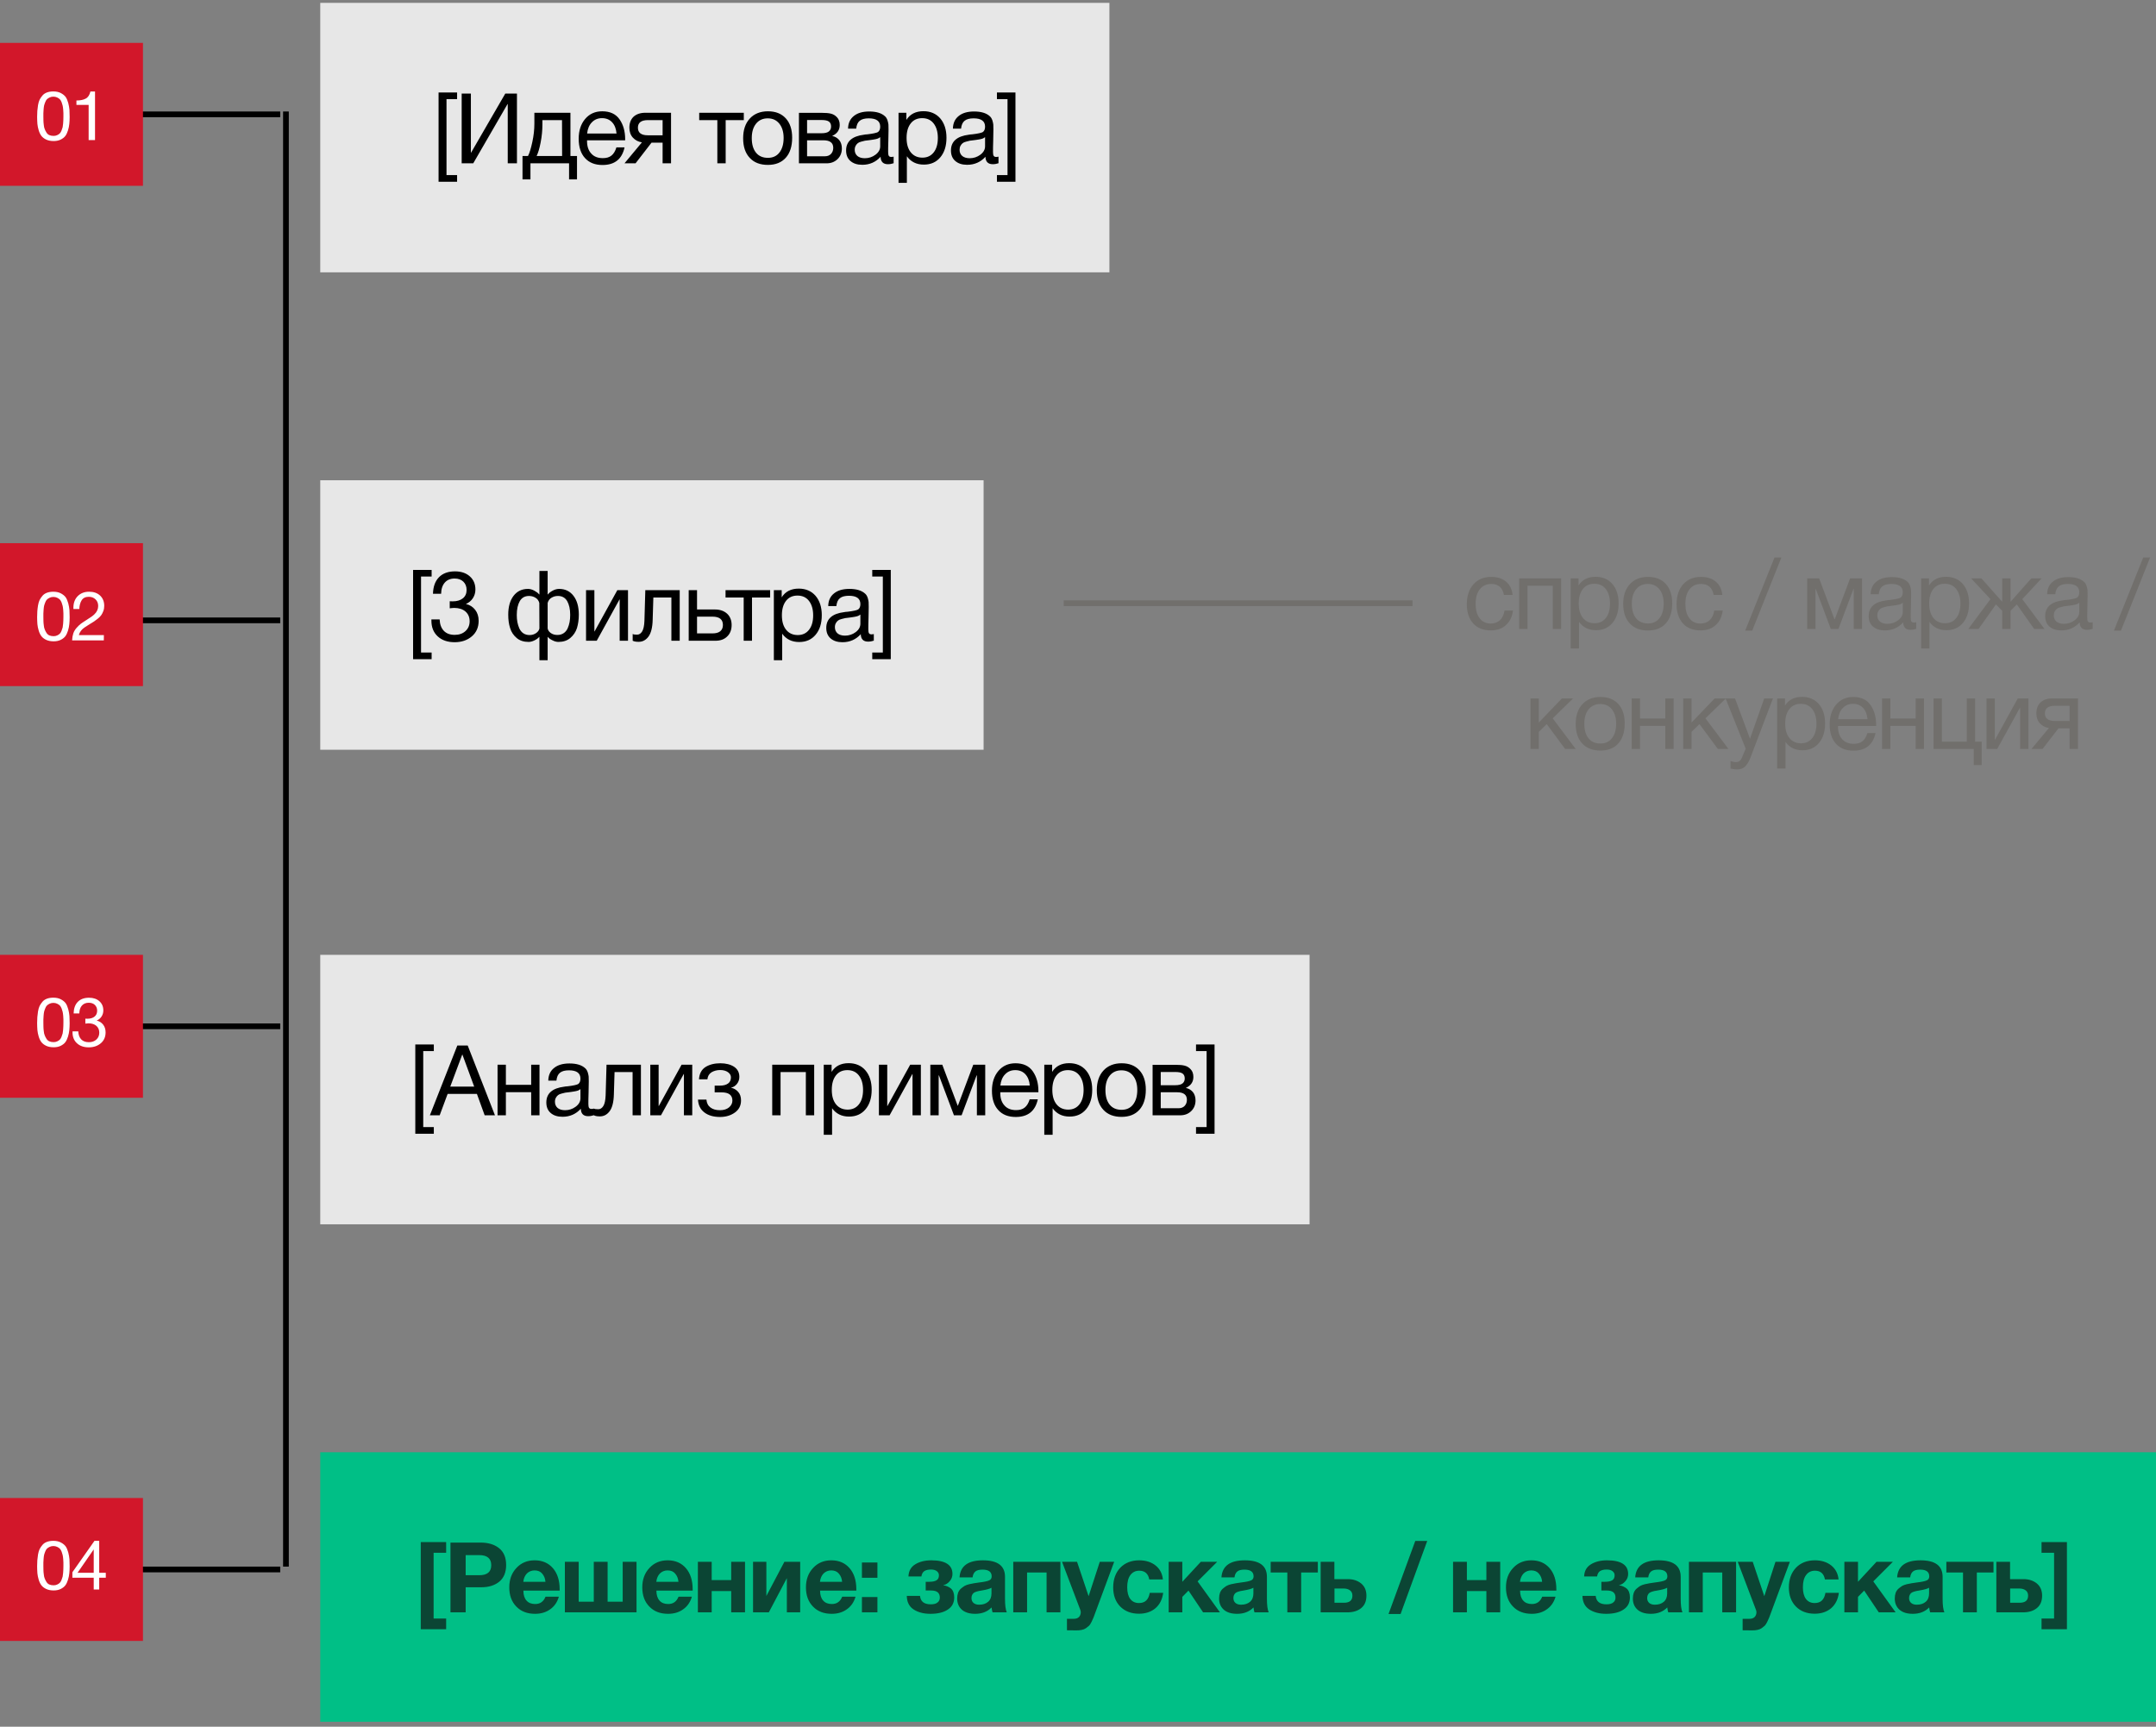
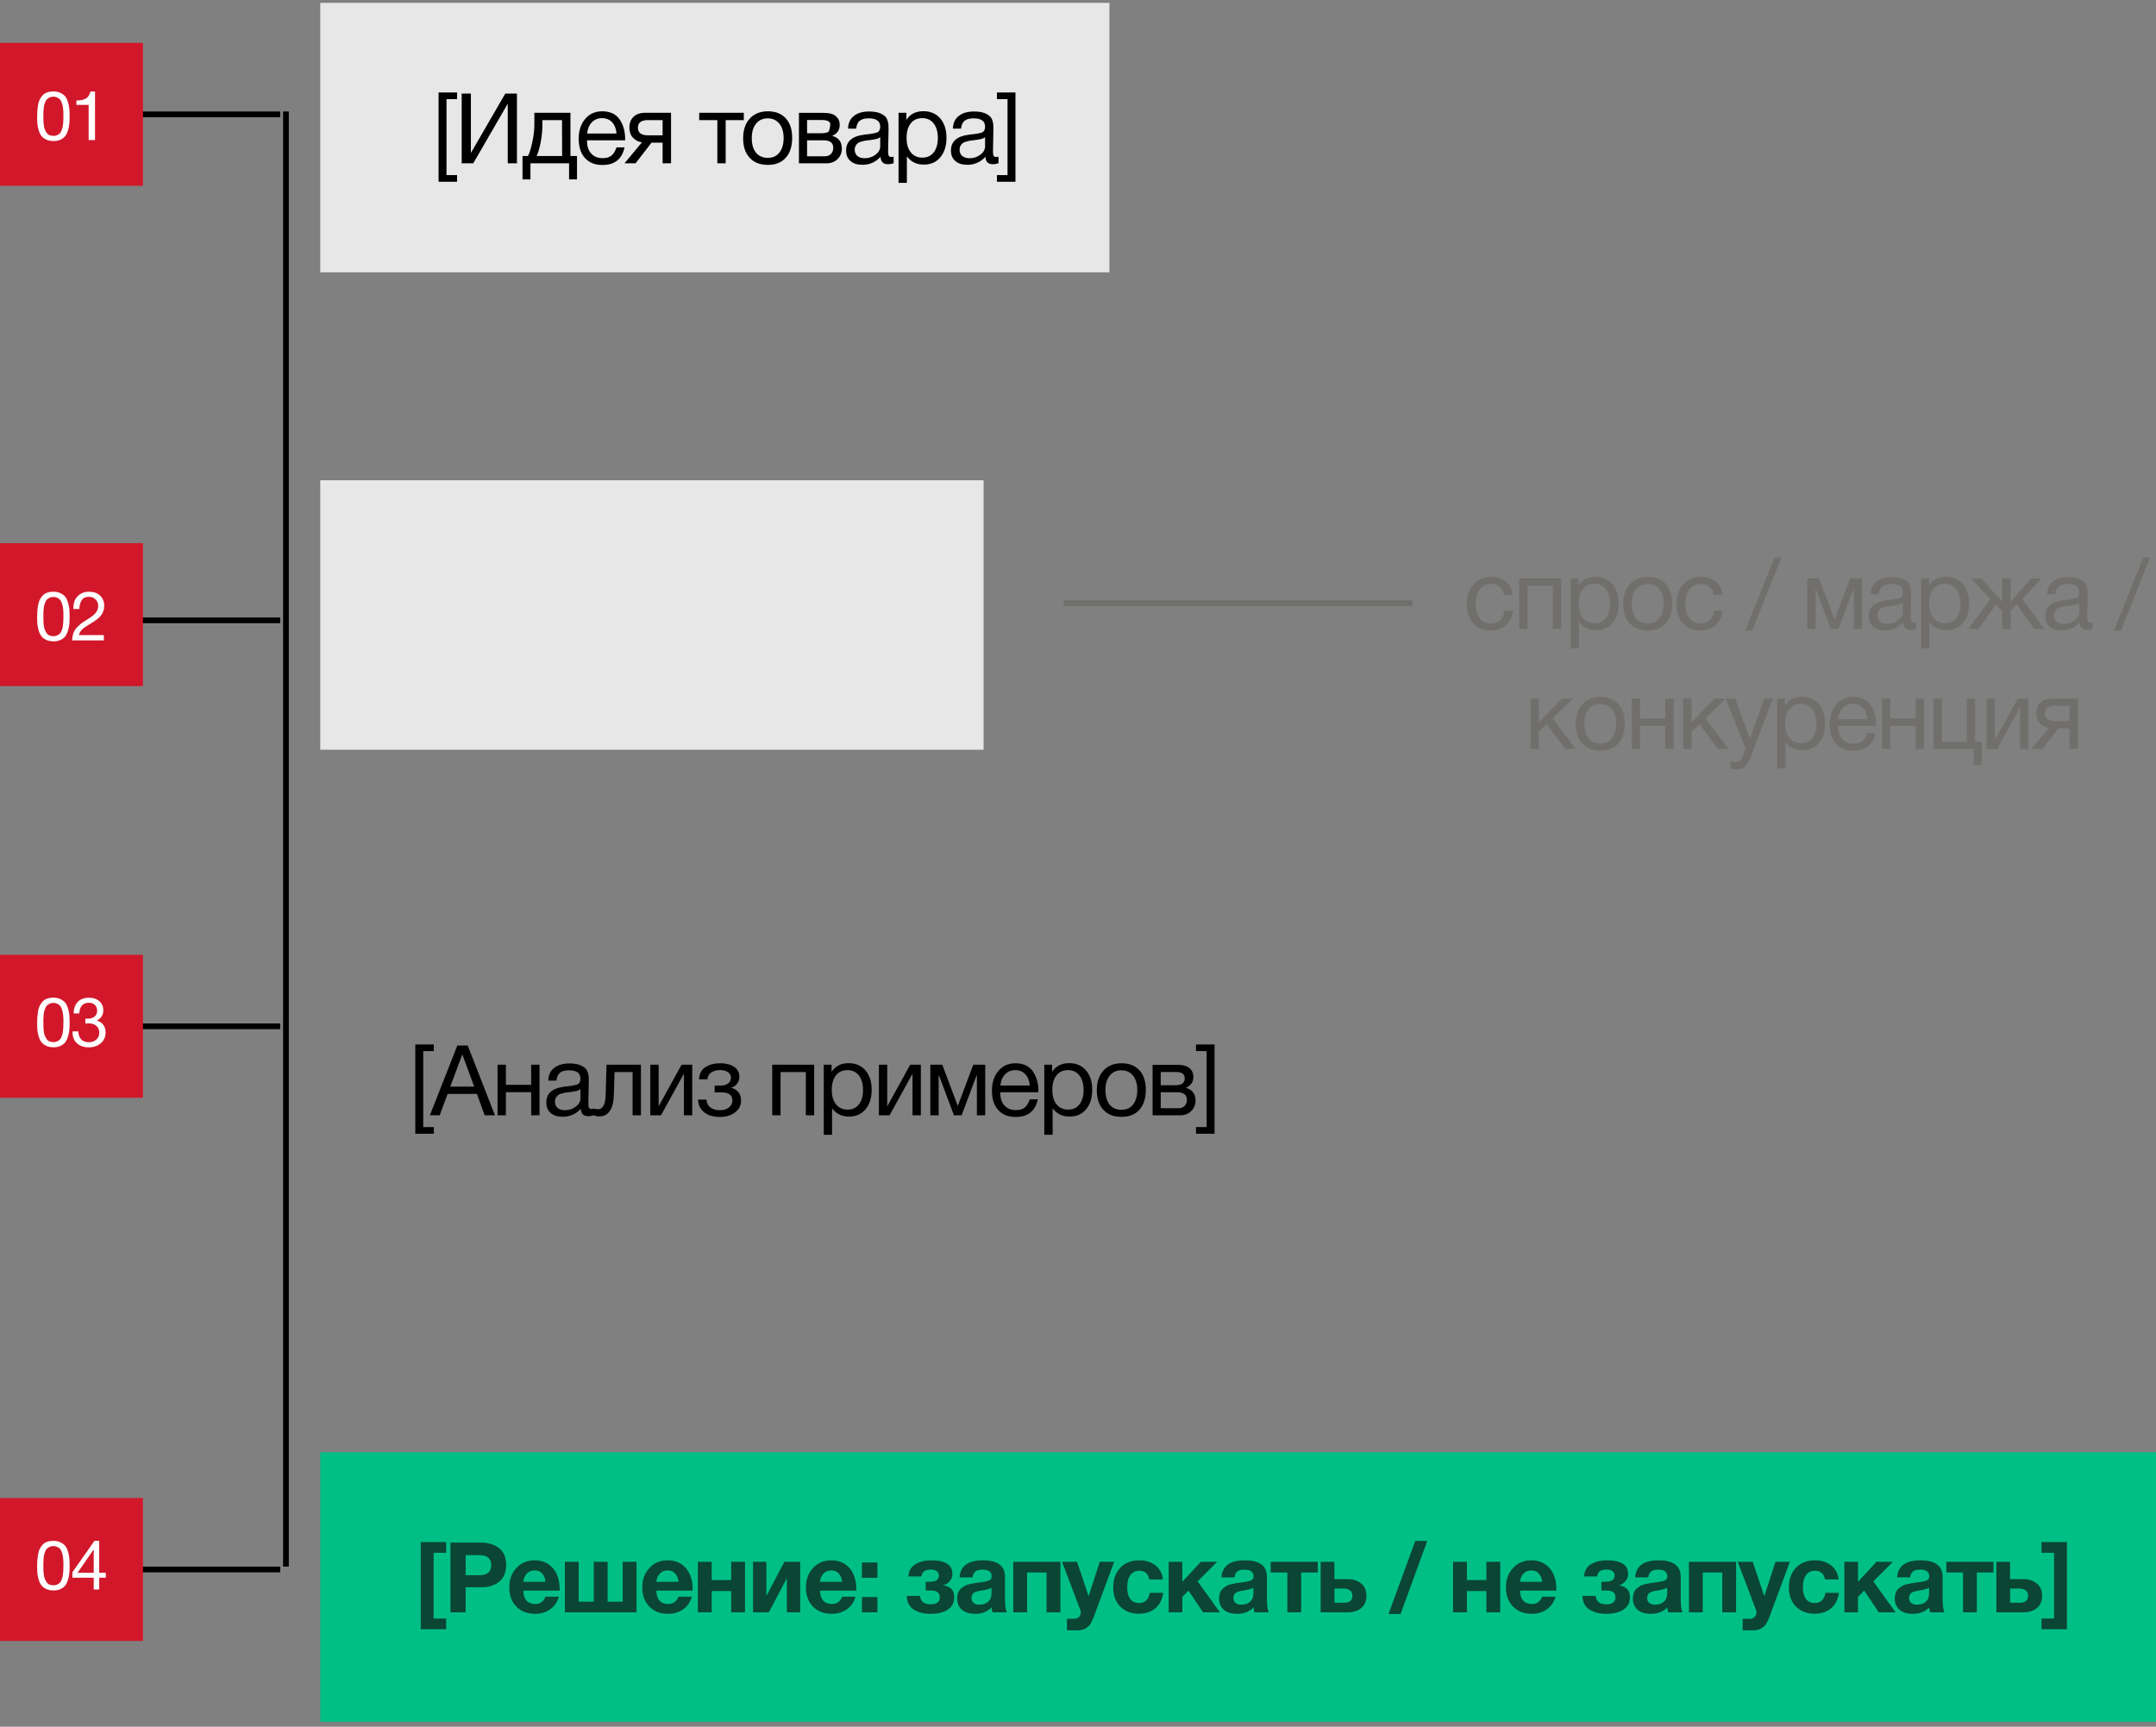
<svg xmlns="http://www.w3.org/2000/svg" width="377" height="302" viewBox="0 0 377 302" fill="none">
  <rect x="0" y="0" width="377" height="302" fill="#808080" stroke="none" />
  <path d="M50 19.5V274" stroke="black" />
  <rect width="137.993" height="47.132" transform="translate(56 0.5)" fill="#E7E7E7" />
-   <path d="M79.927 16.175V17.34H78.076V30.623H79.927V31.788H76.688V16.175H79.927ZM80.729 28.566V16.363H82.34V26.698H82.374L88.356 16.363H90.395V28.566H88.784V18.197H88.75L82.751 28.566H80.729ZM100.896 31.377H99.508V28.566H92.755V31.377H91.367V27.28H92.327C92.601 26.766 92.841 25.944 93.081 24.847C93.321 23.75 93.441 22.67 93.441 21.608V19.722H99.748V27.28H100.896V31.377ZM98.291 27.28L98.274 21.008H94.846V21.745C94.846 22.79 94.743 23.853 94.537 24.915C94.332 25.978 94.092 26.766 93.835 27.28H98.291ZM109.212 25.772C108.766 27.829 107.481 28.857 105.356 28.857C104.053 28.857 103.025 28.463 102.288 27.64C101.551 26.835 101.191 25.704 101.191 24.264C101.191 22.842 101.568 21.693 102.322 20.802C103.076 19.911 104.07 19.465 105.304 19.465C106.658 19.465 107.67 19.928 108.321 20.854C108.972 21.779 109.315 22.927 109.315 24.333V24.538H102.665L102.648 24.641C102.648 25.584 102.888 26.321 103.385 26.852C103.865 27.401 104.55 27.658 105.407 27.658C106.041 27.658 106.538 27.52 106.915 27.212C107.292 26.921 107.584 26.441 107.79 25.772H109.212ZM107.807 23.356C107.738 22.516 107.481 21.865 107.035 21.385C106.59 20.905 105.99 20.665 105.27 20.665C104.55 20.665 103.968 20.905 103.505 21.385C103.025 21.865 102.751 22.533 102.665 23.356H107.807ZM117.338 28.566H115.864V24.95H113.927L111.133 28.566H109.197L112.247 24.898C111.596 24.795 111.082 24.521 110.671 24.076C110.259 23.63 110.054 23.047 110.054 22.327C110.054 21.505 110.311 20.871 110.791 20.408C111.288 19.962 111.973 19.722 112.847 19.722H117.338V28.566ZM115.864 21.008H113.293C112.128 21.008 111.545 21.453 111.545 22.327C111.545 23.219 112.128 23.664 113.293 23.664H115.864V21.008ZM130.062 21.008H126.891V28.566H125.435V21.008H122.264V19.722H130.062V21.008ZM134.284 19.465C135.62 19.465 136.649 19.877 137.403 20.699C138.14 21.505 138.517 22.636 138.517 24.093C138.517 25.601 138.14 26.766 137.403 27.589C136.649 28.429 135.603 28.84 134.266 28.84C132.912 28.84 131.85 28.429 131.096 27.606C130.324 26.784 129.947 25.652 129.947 24.178C129.947 22.739 130.324 21.59 131.113 20.733C131.884 19.894 132.947 19.465 134.284 19.465ZM134.249 20.699C133.392 20.699 132.707 21.008 132.21 21.625C131.696 22.259 131.456 23.099 131.456 24.144C131.456 25.241 131.696 26.081 132.193 26.698C132.69 27.315 133.392 27.606 134.284 27.606C135.14 27.606 135.809 27.298 136.289 26.681C136.769 26.064 137.026 25.224 137.026 24.127C137.026 23.081 136.769 22.242 136.272 21.625C135.775 21.008 135.106 20.699 134.249 20.699ZM139.703 28.566V19.739H143.799C144.382 19.739 144.879 19.774 145.29 19.877C145.702 19.979 146.062 20.185 146.37 20.528C146.679 20.854 146.833 21.299 146.833 21.865C146.833 22.739 146.387 23.373 145.53 23.767V23.784C146.044 23.887 146.456 24.144 146.764 24.521C147.056 24.898 147.21 25.378 147.21 25.961C147.21 26.715 146.953 27.349 146.456 27.829C145.942 28.326 145.308 28.566 144.519 28.566H139.703ZM143.645 23.304C144.245 23.304 144.673 23.201 144.93 22.996C145.188 22.79 145.325 22.499 145.325 22.122C145.325 21.727 145.188 21.436 144.948 21.265C144.691 21.076 144.262 20.991 143.645 20.991H141.126V23.304H143.645ZM141.126 24.538V27.332H144.245C144.691 27.332 145.05 27.195 145.308 26.921C145.565 26.646 145.702 26.287 145.702 25.858C145.702 24.967 145.119 24.538 143.988 24.538H141.126ZM156.261 27.401V28.549C155.953 28.652 155.627 28.72 155.267 28.72C154.427 28.72 153.999 28.275 153.982 27.418C153.142 28.343 152.079 28.823 150.777 28.823C149.903 28.823 149.217 28.6 148.703 28.155C148.189 27.709 147.949 27.092 147.949 26.321C147.949 24.744 148.994 23.819 151.085 23.561C151.222 23.527 151.411 23.51 151.685 23.493C152.679 23.373 153.279 23.236 153.519 23.099C153.776 22.91 153.913 22.602 153.913 22.156C153.913 21.179 153.245 20.699 151.908 20.699C151.222 20.699 150.691 20.836 150.348 21.11C149.988 21.385 149.783 21.848 149.714 22.499H148.292C148.309 21.539 148.651 20.802 149.303 20.288C149.954 19.757 150.845 19.5 151.994 19.5C153.228 19.5 154.153 19.774 154.77 20.356C154.959 20.528 155.096 20.768 155.198 21.076C155.284 21.368 155.336 21.608 155.353 21.796C155.353 21.985 155.37 22.276 155.37 22.653C155.37 23.081 155.353 23.733 155.336 24.607C155.301 25.498 155.301 26.149 155.301 26.578C155.301 26.904 155.336 27.126 155.421 27.263C155.507 27.401 155.661 27.452 155.901 27.452C155.987 27.452 156.107 27.435 156.261 27.401ZM153.913 23.99C153.81 24.058 153.69 24.127 153.587 24.195C153.467 24.247 153.313 24.298 153.142 24.333C152.97 24.367 152.85 24.384 152.782 24.401C152.713 24.418 152.576 24.436 152.336 24.47C152.096 24.504 151.959 24.521 151.959 24.521C151.599 24.555 151.359 24.59 151.257 24.607C151.154 24.624 150.948 24.675 150.64 24.761C150.331 24.83 150.125 24.933 150.005 25.035C149.868 25.138 149.748 25.275 149.628 25.481C149.508 25.687 149.457 25.927 149.457 26.201C149.457 26.646 149.611 27.006 149.92 27.28C150.228 27.538 150.674 27.675 151.222 27.675C151.908 27.675 152.542 27.469 153.09 27.058C153.639 26.646 153.913 26.149 153.913 25.601V23.99ZM158.491 19.722V20.973C159.125 19.962 160.119 19.448 161.473 19.448C162.707 19.448 163.684 19.877 164.404 20.699C165.124 21.539 165.501 22.67 165.501 24.093C165.501 25.532 165.141 26.663 164.421 27.52C163.701 28.377 162.741 28.789 161.542 28.789C160.273 28.789 159.279 28.309 158.577 27.332V31.977H157.12V19.722H158.491ZM161.25 20.665C160.393 20.665 159.725 20.973 159.245 21.59C158.765 22.207 158.525 23.047 158.525 24.11C158.525 25.19 158.765 26.029 159.262 26.646C159.759 27.263 160.445 27.572 161.302 27.572C162.124 27.572 162.793 27.263 163.273 26.646C163.753 26.029 163.993 25.19 163.993 24.127C163.993 23.047 163.735 22.207 163.256 21.59C162.776 20.973 162.107 20.665 161.25 20.665ZM174.598 27.401V28.549C174.289 28.652 173.963 28.72 173.604 28.72C172.764 28.72 172.335 28.275 172.318 27.418C171.478 28.343 170.416 28.823 169.113 28.823C168.239 28.823 167.554 28.6 167.039 28.155C166.525 27.709 166.285 27.092 166.285 26.321C166.285 24.744 167.331 23.819 169.422 23.561C169.559 23.527 169.747 23.51 170.022 23.493C171.016 23.373 171.615 23.236 171.855 23.099C172.112 22.91 172.25 22.602 172.25 22.156C172.25 21.179 171.581 20.699 170.244 20.699C169.559 20.699 169.027 20.836 168.685 21.11C168.325 21.385 168.119 21.848 168.051 22.499H166.628C166.645 21.539 166.988 20.802 167.639 20.288C168.291 19.757 169.182 19.5 170.33 19.5C171.564 19.5 172.49 19.774 173.107 20.356C173.295 20.528 173.432 20.768 173.535 21.076C173.621 21.368 173.672 21.608 173.689 21.796C173.689 21.985 173.706 22.276 173.706 22.653C173.706 23.081 173.689 23.733 173.672 24.607C173.638 25.498 173.638 26.149 173.638 26.578C173.638 26.904 173.672 27.126 173.758 27.263C173.843 27.401 173.998 27.452 174.238 27.452C174.323 27.452 174.443 27.435 174.598 27.401ZM172.25 23.99C172.147 24.058 172.027 24.127 171.924 24.195C171.804 24.247 171.65 24.298 171.478 24.333C171.307 24.367 171.187 24.384 171.118 24.401C171.05 24.418 170.913 24.436 170.673 24.47C170.433 24.504 170.296 24.521 170.296 24.521C169.936 24.555 169.696 24.59 169.593 24.607C169.49 24.624 169.285 24.675 168.976 24.761C168.668 24.83 168.462 24.933 168.342 25.035C168.205 25.138 168.085 25.275 167.965 25.481C167.845 25.687 167.793 25.927 167.793 26.201C167.793 26.646 167.948 27.006 168.256 27.28C168.565 27.538 169.01 27.675 169.559 27.675C170.244 27.675 170.878 27.469 171.427 27.058C171.975 26.646 172.25 26.149 172.25 25.601V23.99ZM177.564 16.175V31.788H174.325V30.623H176.176V17.34H174.325V16.175H177.564Z" fill="black" />
+   <path d="M79.927 16.175V17.34H78.076V30.623H79.927V31.788H76.688V16.175H79.927ZM80.729 28.566V16.363H82.34V26.698H82.374L88.356 16.363H90.395V28.566H88.784V18.197H88.75L82.751 28.566H80.729ZM100.896 31.377H99.508V28.566H92.755V31.377H91.367V27.28H92.327C92.601 26.766 92.841 25.944 93.081 24.847C93.321 23.75 93.441 22.67 93.441 21.608V19.722H99.748V27.28H100.896V31.377ZM98.291 27.28L98.274 21.008H94.846V21.745C94.846 22.79 94.743 23.853 94.537 24.915C94.332 25.978 94.092 26.766 93.835 27.28H98.291ZM109.212 25.772C108.766 27.829 107.481 28.857 105.356 28.857C104.053 28.857 103.025 28.463 102.288 27.64C101.551 26.835 101.191 25.704 101.191 24.264C101.191 22.842 101.568 21.693 102.322 20.802C103.076 19.911 104.07 19.465 105.304 19.465C106.658 19.465 107.67 19.928 108.321 20.854C108.972 21.779 109.315 22.927 109.315 24.333V24.538H102.665L102.648 24.641C102.648 25.584 102.888 26.321 103.385 26.852C103.865 27.401 104.55 27.658 105.407 27.658C106.041 27.658 106.538 27.52 106.915 27.212C107.292 26.921 107.584 26.441 107.79 25.772H109.212ZM107.807 23.356C107.738 22.516 107.481 21.865 107.035 21.385C106.59 20.905 105.99 20.665 105.27 20.665C104.55 20.665 103.968 20.905 103.505 21.385C103.025 21.865 102.751 22.533 102.665 23.356H107.807ZM117.338 28.566H115.864V24.95H113.927L111.133 28.566H109.197L112.247 24.898C111.596 24.795 111.082 24.521 110.671 24.076C110.259 23.63 110.054 23.047 110.054 22.327C110.054 21.505 110.311 20.871 110.791 20.408C111.288 19.962 111.973 19.722 112.847 19.722H117.338V28.566ZM115.864 21.008H113.293C112.128 21.008 111.545 21.453 111.545 22.327C111.545 23.219 112.128 23.664 113.293 23.664H115.864V21.008ZM130.062 21.008H126.891V28.566H125.435V21.008H122.264V19.722H130.062V21.008ZM134.284 19.465C135.62 19.465 136.649 19.877 137.403 20.699C138.14 21.505 138.517 22.636 138.517 24.093C138.517 25.601 138.14 26.766 137.403 27.589C136.649 28.429 135.603 28.84 134.266 28.84C132.912 28.84 131.85 28.429 131.096 27.606C130.324 26.784 129.947 25.652 129.947 24.178C129.947 22.739 130.324 21.59 131.113 20.733C131.884 19.894 132.947 19.465 134.284 19.465ZM134.249 20.699C133.392 20.699 132.707 21.008 132.21 21.625C131.696 22.259 131.456 23.099 131.456 24.144C131.456 25.241 131.696 26.081 132.193 26.698C132.69 27.315 133.392 27.606 134.284 27.606C135.14 27.606 135.809 27.298 136.289 26.681C136.769 26.064 137.026 25.224 137.026 24.127C137.026 23.081 136.769 22.242 136.272 21.625C135.775 21.008 135.106 20.699 134.249 20.699ZM139.703 28.566V19.739H143.799C144.382 19.739 144.879 19.774 145.29 19.877C145.702 19.979 146.062 20.185 146.37 20.528C146.679 20.854 146.833 21.299 146.833 21.865C146.833 22.739 146.387 23.373 145.53 23.767V23.784C146.044 23.887 146.456 24.144 146.764 24.521C147.056 24.898 147.21 25.378 147.21 25.961C147.21 26.715 146.953 27.349 146.456 27.829C145.942 28.326 145.308 28.566 144.519 28.566H139.703ZM143.645 23.304C144.245 23.304 144.673 23.201 144.93 22.996C145.325 21.727 145.188 21.436 144.948 21.265C144.691 21.076 144.262 20.991 143.645 20.991H141.126V23.304H143.645ZM141.126 24.538V27.332H144.245C144.691 27.332 145.05 27.195 145.308 26.921C145.565 26.646 145.702 26.287 145.702 25.858C145.702 24.967 145.119 24.538 143.988 24.538H141.126ZM156.261 27.401V28.549C155.953 28.652 155.627 28.72 155.267 28.72C154.427 28.72 153.999 28.275 153.982 27.418C153.142 28.343 152.079 28.823 150.777 28.823C149.903 28.823 149.217 28.6 148.703 28.155C148.189 27.709 147.949 27.092 147.949 26.321C147.949 24.744 148.994 23.819 151.085 23.561C151.222 23.527 151.411 23.51 151.685 23.493C152.679 23.373 153.279 23.236 153.519 23.099C153.776 22.91 153.913 22.602 153.913 22.156C153.913 21.179 153.245 20.699 151.908 20.699C151.222 20.699 150.691 20.836 150.348 21.11C149.988 21.385 149.783 21.848 149.714 22.499H148.292C148.309 21.539 148.651 20.802 149.303 20.288C149.954 19.757 150.845 19.5 151.994 19.5C153.228 19.5 154.153 19.774 154.77 20.356C154.959 20.528 155.096 20.768 155.198 21.076C155.284 21.368 155.336 21.608 155.353 21.796C155.353 21.985 155.37 22.276 155.37 22.653C155.37 23.081 155.353 23.733 155.336 24.607C155.301 25.498 155.301 26.149 155.301 26.578C155.301 26.904 155.336 27.126 155.421 27.263C155.507 27.401 155.661 27.452 155.901 27.452C155.987 27.452 156.107 27.435 156.261 27.401ZM153.913 23.99C153.81 24.058 153.69 24.127 153.587 24.195C153.467 24.247 153.313 24.298 153.142 24.333C152.97 24.367 152.85 24.384 152.782 24.401C152.713 24.418 152.576 24.436 152.336 24.47C152.096 24.504 151.959 24.521 151.959 24.521C151.599 24.555 151.359 24.59 151.257 24.607C151.154 24.624 150.948 24.675 150.64 24.761C150.331 24.83 150.125 24.933 150.005 25.035C149.868 25.138 149.748 25.275 149.628 25.481C149.508 25.687 149.457 25.927 149.457 26.201C149.457 26.646 149.611 27.006 149.92 27.28C150.228 27.538 150.674 27.675 151.222 27.675C151.908 27.675 152.542 27.469 153.09 27.058C153.639 26.646 153.913 26.149 153.913 25.601V23.99ZM158.491 19.722V20.973C159.125 19.962 160.119 19.448 161.473 19.448C162.707 19.448 163.684 19.877 164.404 20.699C165.124 21.539 165.501 22.67 165.501 24.093C165.501 25.532 165.141 26.663 164.421 27.52C163.701 28.377 162.741 28.789 161.542 28.789C160.273 28.789 159.279 28.309 158.577 27.332V31.977H157.12V19.722H158.491ZM161.25 20.665C160.393 20.665 159.725 20.973 159.245 21.59C158.765 22.207 158.525 23.047 158.525 24.11C158.525 25.19 158.765 26.029 159.262 26.646C159.759 27.263 160.445 27.572 161.302 27.572C162.124 27.572 162.793 27.263 163.273 26.646C163.753 26.029 163.993 25.19 163.993 24.127C163.993 23.047 163.735 22.207 163.256 21.59C162.776 20.973 162.107 20.665 161.25 20.665ZM174.598 27.401V28.549C174.289 28.652 173.963 28.72 173.604 28.72C172.764 28.72 172.335 28.275 172.318 27.418C171.478 28.343 170.416 28.823 169.113 28.823C168.239 28.823 167.554 28.6 167.039 28.155C166.525 27.709 166.285 27.092 166.285 26.321C166.285 24.744 167.331 23.819 169.422 23.561C169.559 23.527 169.747 23.51 170.022 23.493C171.016 23.373 171.615 23.236 171.855 23.099C172.112 22.91 172.25 22.602 172.25 22.156C172.25 21.179 171.581 20.699 170.244 20.699C169.559 20.699 169.027 20.836 168.685 21.11C168.325 21.385 168.119 21.848 168.051 22.499H166.628C166.645 21.539 166.988 20.802 167.639 20.288C168.291 19.757 169.182 19.5 170.33 19.5C171.564 19.5 172.49 19.774 173.107 20.356C173.295 20.528 173.432 20.768 173.535 21.076C173.621 21.368 173.672 21.608 173.689 21.796C173.689 21.985 173.706 22.276 173.706 22.653C173.706 23.081 173.689 23.733 173.672 24.607C173.638 25.498 173.638 26.149 173.638 26.578C173.638 26.904 173.672 27.126 173.758 27.263C173.843 27.401 173.998 27.452 174.238 27.452C174.323 27.452 174.443 27.435 174.598 27.401ZM172.25 23.99C172.147 24.058 172.027 24.127 171.924 24.195C171.804 24.247 171.65 24.298 171.478 24.333C171.307 24.367 171.187 24.384 171.118 24.401C171.05 24.418 170.913 24.436 170.673 24.47C170.433 24.504 170.296 24.521 170.296 24.521C169.936 24.555 169.696 24.59 169.593 24.607C169.49 24.624 169.285 24.675 168.976 24.761C168.668 24.83 168.462 24.933 168.342 25.035C168.205 25.138 168.085 25.275 167.965 25.481C167.845 25.687 167.793 25.927 167.793 26.201C167.793 26.646 167.948 27.006 168.256 27.28C168.565 27.538 169.01 27.675 169.559 27.675C170.244 27.675 170.878 27.469 171.427 27.058C171.975 26.646 172.25 26.149 172.25 25.601V23.99ZM177.564 16.175V31.788H174.325V30.623H176.176V17.34H174.325V16.175H177.564Z" fill="black" />
  <rect width="115.993" height="47.132" transform="translate(56 84)" fill="#E7E7E7" />
-   <path d="M75.474 99.675V100.84H73.623V114.123H75.474V115.288H72.234V99.675H75.474ZM75.71 103.856C75.744 102.605 76.087 101.646 76.755 100.96C77.424 100.274 78.367 99.932 79.566 99.932C80.629 99.932 81.503 100.223 82.154 100.806C82.805 101.388 83.131 102.143 83.131 103.102C83.131 103.668 82.977 104.182 82.686 104.628C82.394 105.073 81.983 105.416 81.469 105.639C82.154 105.793 82.686 106.136 83.097 106.667C83.491 107.181 83.697 107.815 83.697 108.57C83.697 109.684 83.32 110.592 82.531 111.278C81.743 111.963 80.732 112.323 79.498 112.323C78.264 112.323 77.27 111.98 76.533 111.295C75.796 110.609 75.436 109.701 75.436 108.552V108.33H76.876C76.91 109.187 77.15 109.855 77.612 110.335C78.058 110.798 78.692 111.038 79.515 111.038C80.286 111.038 80.92 110.815 81.4 110.369C81.88 109.924 82.12 109.358 82.12 108.655C82.12 107.953 81.88 107.387 81.4 106.959C80.92 106.547 80.252 106.324 79.429 106.324C79.224 106.324 78.966 106.359 78.641 106.393V105.159C78.812 105.176 78.966 105.176 79.138 105.176C79.892 105.176 80.492 105.005 80.937 104.645C81.383 104.285 81.589 103.788 81.589 103.171C81.589 102.588 81.4 102.108 81.023 101.731C80.646 101.371 80.132 101.183 79.498 101.183C78.761 101.183 78.195 101.423 77.784 101.885C77.373 102.348 77.15 102.999 77.133 103.856H75.71ZM101.212 107.507C101.212 108.398 101.092 109.169 100.887 109.855C100.664 110.541 100.27 111.123 99.721 111.586C99.173 112.049 98.47 112.272 97.647 112.272C97.322 112.272 96.979 112.186 96.619 111.997C96.242 111.826 95.968 111.62 95.796 111.398H95.762V115.477H94.323V111.398H94.288C94.1 111.62 93.826 111.826 93.466 111.997C93.088 112.186 92.746 112.272 92.437 112.272C91.597 112.272 90.895 112.049 90.346 111.586C89.798 111.123 89.404 110.541 89.198 109.855C88.975 109.169 88.872 108.398 88.872 107.507C88.872 106.119 89.181 105.022 89.798 104.216C90.415 103.411 91.255 102.999 92.317 102.999C92.677 102.999 93.054 103.102 93.431 103.308C93.808 103.514 94.1 103.719 94.271 103.959H94.323V99.863H95.762V103.959H95.814C95.985 103.719 96.259 103.514 96.636 103.308C97.013 103.102 97.39 102.999 97.767 102.999C98.83 102.999 99.67 103.411 100.287 104.216C100.904 105.022 101.212 106.119 101.212 107.507ZM99.704 107.541C99.704 106.53 99.516 105.725 99.173 105.125C98.813 104.525 98.282 104.233 97.562 104.233C97.185 104.233 96.808 104.319 96.465 104.525C96.122 104.713 95.882 105.022 95.762 105.45V109.906C95.814 110.232 96.002 110.506 96.328 110.729C96.653 110.952 97.031 111.055 97.476 111.055C97.887 111.055 98.247 110.952 98.556 110.746C98.864 110.541 99.087 110.266 99.258 109.906C99.413 109.547 99.533 109.169 99.601 108.792C99.67 108.415 99.704 107.987 99.704 107.541ZM94.323 109.924L94.305 105.45C94.185 105.022 93.945 104.713 93.603 104.525C93.26 104.319 92.883 104.233 92.506 104.233C91.786 104.233 91.255 104.525 90.895 105.125C90.552 105.725 90.364 106.53 90.364 107.558C90.364 108.004 90.398 108.415 90.466 108.792C90.535 109.169 90.655 109.547 90.809 109.906C90.981 110.266 91.203 110.558 91.512 110.763C91.82 110.969 92.18 111.072 92.609 111.072C93.037 111.072 93.414 110.952 93.74 110.729C94.066 110.506 94.254 110.232 94.323 109.924ZM104.345 112.066H102.477V103.222H103.934V110.438H103.968L107.945 103.222H109.813V112.066H108.356V104.85H108.322L104.345 112.066ZM118.856 103.222V112.066H117.399V104.508H114.246L114.126 108.415C114.092 109.769 113.835 110.746 113.389 111.346C112.926 111.963 112.361 112.254 111.675 112.254C111.247 112.254 110.904 112.203 110.63 112.066V110.883C110.767 110.969 111.024 111.003 111.401 111.003C111.744 111.003 112.035 110.832 112.275 110.455C112.515 110.078 112.652 109.461 112.686 108.57L112.84 103.222H118.856ZM127.934 109.307C127.934 110.146 127.677 110.815 127.163 111.312C126.649 111.826 125.963 112.066 125.106 112.066H120.427V103.222H121.884V106.599H125.038C125.912 106.599 126.614 106.856 127.146 107.336C127.66 107.815 127.934 108.484 127.934 109.307ZM124.575 107.85H121.884V110.781H124.575C125.175 110.781 125.637 110.661 125.946 110.403C126.254 110.146 126.409 109.786 126.409 109.307C126.409 108.347 125.809 107.85 124.575 107.85ZM134.668 104.508H131.497V112.066H130.041V104.508H126.87V103.222H134.668V104.508ZM136.689 103.222V104.473C137.323 103.462 138.317 102.948 139.671 102.948C140.905 102.948 141.882 103.377 142.601 104.199C143.321 105.039 143.698 106.17 143.698 107.593C143.698 109.032 143.338 110.164 142.619 111.02C141.899 111.877 140.939 112.289 139.739 112.289C138.471 112.289 137.477 111.809 136.774 110.832V115.477H135.317V103.222H136.689ZM139.448 104.165C138.591 104.165 137.923 104.473 137.443 105.09C136.963 105.707 136.723 106.547 136.723 107.61C136.723 108.69 136.963 109.529 137.46 110.146C137.957 110.763 138.642 111.072 139.499 111.072C140.322 111.072 140.99 110.763 141.47 110.146C141.95 109.529 142.19 108.69 142.19 107.627C142.19 106.547 141.933 105.707 141.453 105.09C140.973 104.473 140.305 104.165 139.448 104.165ZM152.795 110.9V112.049C152.487 112.152 152.161 112.22 151.801 112.22C150.961 112.22 150.533 111.775 150.516 110.918C149.676 111.843 148.613 112.323 147.311 112.323C146.437 112.323 145.751 112.1 145.237 111.655C144.723 111.209 144.483 110.592 144.483 109.821C144.483 108.244 145.528 107.318 147.619 107.061C147.756 107.027 147.945 107.01 148.219 106.993C149.213 106.873 149.813 106.736 150.053 106.599C150.31 106.41 150.447 106.102 150.447 105.656C150.447 104.679 149.779 104.199 148.442 104.199C147.756 104.199 147.225 104.336 146.882 104.611C146.522 104.885 146.317 105.348 146.248 105.999H144.826C144.843 105.039 145.186 104.302 145.837 103.788C146.488 103.257 147.379 102.999 148.528 102.999C149.762 102.999 150.687 103.274 151.304 103.856C151.493 104.028 151.63 104.268 151.733 104.576C151.818 104.868 151.87 105.108 151.887 105.296C151.887 105.485 151.904 105.776 151.904 106.153C151.904 106.582 151.887 107.233 151.87 108.107C151.835 108.998 151.835 109.649 151.835 110.078C151.835 110.403 151.87 110.626 151.955 110.763C152.041 110.9 152.195 110.952 152.435 110.952C152.521 110.952 152.641 110.935 152.795 110.9ZM150.447 107.49C150.344 107.558 150.224 107.627 150.121 107.696C150.002 107.747 149.847 107.798 149.676 107.833C149.504 107.867 149.385 107.884 149.316 107.901C149.247 107.918 149.11 107.935 148.87 107.97C148.63 108.004 148.493 108.021 148.493 108.021C148.133 108.055 147.893 108.09 147.791 108.107C147.688 108.124 147.482 108.175 147.174 108.261C146.865 108.33 146.659 108.432 146.539 108.535C146.402 108.638 146.282 108.775 146.162 108.981C146.042 109.187 145.991 109.427 145.991 109.701C145.991 110.146 146.145 110.506 146.454 110.781C146.762 111.038 147.208 111.175 147.756 111.175C148.442 111.175 149.076 110.969 149.624 110.558C150.173 110.146 150.447 109.649 150.447 109.101V107.49ZM155.762 99.675V115.288H152.523V114.123H154.374V100.84H152.523V99.675H155.762Z" fill="black" />
-   <rect width="172.993" height="47.132" transform="translate(56 167)" fill="#E7E7E7" />
  <path d="M75.858 182.675V183.84H74.007V197.123H75.858V198.288H72.619V182.675H75.858ZM81.784 182.863L86.549 195.066H84.749L83.395 191.33H78.271L76.883 195.066H75.169L79.968 182.863H81.784ZM82.916 190.044L80.842 184.406L78.734 190.044H82.916ZM88.459 195.066H87.002V186.222H88.459V189.736H92.881V186.222H94.338V195.066H92.881V191.021H88.459V195.066ZM103.844 193.9V195.049C103.535 195.152 103.21 195.22 102.85 195.22C102.01 195.22 101.582 194.775 101.564 193.918C100.725 194.843 99.662 195.323 98.359 195.323C97.485 195.323 96.8 195.1 96.286 194.655C95.772 194.209 95.532 193.592 95.532 192.821C95.532 191.244 96.577 190.318 98.668 190.061C98.805 190.027 98.994 190.01 99.268 189.993C100.262 189.873 100.862 189.736 101.102 189.599C101.359 189.41 101.496 189.102 101.496 188.656C101.496 187.679 100.827 187.199 99.491 187.199C98.805 187.199 98.274 187.336 97.931 187.611C97.571 187.885 97.365 188.348 97.297 188.999H95.874C95.891 188.039 96.234 187.302 96.885 186.788C97.537 186.257 98.428 185.999 99.576 185.999C100.81 185.999 101.736 186.274 102.353 186.856C102.541 187.028 102.678 187.268 102.781 187.576C102.867 187.868 102.918 188.108 102.936 188.296C102.936 188.485 102.953 188.776 102.953 189.153C102.953 189.582 102.936 190.233 102.918 191.107C102.884 191.998 102.884 192.649 102.884 193.078C102.884 193.403 102.918 193.626 103.004 193.763C103.09 193.9 103.244 193.952 103.484 193.952C103.57 193.952 103.69 193.935 103.844 193.9ZM101.496 190.49C101.393 190.558 101.273 190.627 101.17 190.696C101.05 190.747 100.896 190.798 100.725 190.833C100.553 190.867 100.433 190.884 100.365 190.901C100.296 190.918 100.159 190.935 99.919 190.97C99.679 191.004 99.542 191.021 99.542 191.021C99.182 191.055 98.942 191.09 98.839 191.107C98.737 191.124 98.531 191.175 98.222 191.261C97.914 191.33 97.708 191.432 97.588 191.535C97.451 191.638 97.331 191.775 97.211 191.981C97.091 192.187 97.04 192.427 97.04 192.701C97.04 193.146 97.194 193.506 97.502 193.781C97.811 194.038 98.257 194.175 98.805 194.175C99.491 194.175 100.125 193.969 100.673 193.558C101.222 193.146 101.496 192.649 101.496 192.101V190.49ZM112.072 186.222V195.066H110.616V187.508H107.462L107.342 191.415C107.308 192.769 107.051 193.746 106.605 194.346C106.142 194.963 105.577 195.254 104.891 195.254C104.463 195.254 104.12 195.203 103.846 195.066V193.883C103.983 193.969 104.24 194.003 104.617 194.003C104.96 194.003 105.251 193.832 105.491 193.455C105.731 193.078 105.868 192.461 105.902 191.57L106.057 186.222H112.072ZM115.58 195.066H113.712V186.222H115.169V193.438H115.203L119.179 186.222H121.047V195.066H119.591V187.85H119.556L115.58 195.066ZM122.224 188.776C122.293 187.782 122.67 187.062 123.372 186.616C124.058 186.188 124.932 185.965 125.96 185.965C126.92 185.965 127.726 186.171 128.343 186.565C128.96 186.976 129.285 187.559 129.285 188.348C129.285 188.827 129.131 189.239 128.857 189.582C128.583 189.924 128.24 190.147 127.863 190.216V190.25C128.326 190.353 128.72 190.576 129.063 190.953C129.405 191.33 129.577 191.827 129.577 192.461C129.577 193.369 129.217 194.072 128.497 194.586C127.777 195.1 126.903 195.357 125.909 195.357C124.744 195.357 123.835 195.083 123.15 194.552C122.464 194.02 122.104 193.283 122.053 192.324H123.527C123.578 192.941 123.818 193.403 124.247 193.712C124.658 194.02 125.206 194.175 125.892 194.175C126.56 194.175 127.092 194.003 127.486 193.678C127.863 193.352 128.068 192.958 128.068 192.495C128.068 191.535 127.434 191.055 126.183 191.055H124.966V189.873H125.943C126.492 189.873 126.954 189.753 127.297 189.513C127.64 189.273 127.811 188.913 127.811 188.416C127.811 188.073 127.64 187.782 127.297 187.525C126.954 187.285 126.509 187.148 125.943 187.148C125.361 187.148 124.846 187.285 124.418 187.542C123.989 187.816 123.75 188.228 123.698 188.776H122.224ZM136.489 195.066H135.032V186.222H142.368V195.066H140.911V187.508H136.489V195.066ZM145.413 186.222V187.473C146.047 186.462 147.041 185.948 148.395 185.948C149.629 185.948 150.606 186.377 151.326 187.199C152.045 188.039 152.422 189.17 152.422 190.593C152.422 192.032 152.063 193.164 151.343 194.02C150.623 194.877 149.663 195.289 148.463 195.289C147.195 195.289 146.201 194.809 145.498 193.832V198.477H144.042V186.222H145.413ZM148.172 187.165C147.315 187.165 146.647 187.473 146.167 188.09C145.687 188.707 145.447 189.547 145.447 190.61C145.447 191.69 145.687 192.529 146.184 193.146C146.681 193.763 147.366 194.072 148.223 194.072C149.046 194.072 149.715 193.763 150.194 193.146C150.674 192.529 150.914 191.69 150.914 190.627C150.914 189.547 150.657 188.707 150.177 188.09C149.697 187.473 149.029 187.165 148.172 187.165ZM155.555 195.066H153.687V186.222H155.144V193.438H155.178L159.154 186.222H161.022V195.066H159.565V187.85H159.531L155.555 195.066ZM172.277 195.066H170.82V188.09H170.768L168.146 195.066H166.809L164.187 188.09H164.136V195.066H162.679V186.222H164.77L167.461 193.386H167.495L170.186 186.222H172.277V195.066ZM181.473 192.272C181.027 194.329 179.742 195.357 177.617 195.357C176.314 195.357 175.286 194.963 174.549 194.14C173.812 193.335 173.452 192.204 173.452 190.764C173.452 189.342 173.829 188.193 174.583 187.302C175.337 186.411 176.331 185.965 177.565 185.965C178.919 185.965 179.93 186.428 180.582 187.353C181.233 188.279 181.576 189.427 181.576 190.833V191.038H174.926L174.909 191.141C174.909 192.084 175.149 192.821 175.646 193.352C176.126 193.9 176.811 194.158 177.668 194.158C178.302 194.158 178.799 194.02 179.176 193.712C179.553 193.421 179.845 192.941 180.05 192.272H181.473ZM180.067 189.856C179.999 189.016 179.742 188.365 179.296 187.885C178.851 187.405 178.251 187.165 177.531 187.165C176.811 187.165 176.228 187.405 175.766 187.885C175.286 188.365 175.011 189.033 174.926 189.856H180.067ZM183.977 186.222V187.473C184.611 186.462 185.605 185.948 186.959 185.948C188.193 185.948 189.17 186.377 189.89 187.199C190.61 188.039 190.987 189.17 190.987 190.593C190.987 192.032 190.627 193.164 189.907 194.02C189.187 194.877 188.227 195.289 187.028 195.289C185.759 195.289 184.765 194.809 184.063 193.832V198.477H182.606V186.222H183.977ZM186.736 187.165C185.879 187.165 185.211 187.473 184.731 188.09C184.251 188.707 184.011 189.547 184.011 190.61C184.011 191.69 184.251 192.529 184.748 193.146C185.245 193.763 185.931 194.072 186.788 194.072C187.61 194.072 188.279 193.763 188.759 193.146C189.239 192.529 189.479 191.69 189.479 190.627C189.479 189.547 189.221 188.707 188.742 188.09C188.262 187.473 187.593 187.165 186.736 187.165ZM196.124 185.965C197.461 185.965 198.49 186.377 199.244 187.199C199.981 188.005 200.358 189.136 200.358 190.593C200.358 192.101 199.981 193.266 199.244 194.089C198.49 194.929 197.444 195.34 196.107 195.34C194.753 195.34 193.691 194.929 192.937 194.106C192.165 193.283 191.788 192.152 191.788 190.678C191.788 189.239 192.165 188.09 192.954 187.233C193.725 186.394 194.788 185.965 196.124 185.965ZM196.09 187.199C195.233 187.199 194.548 187.508 194.051 188.125C193.537 188.759 193.297 189.599 193.297 190.644C193.297 191.741 193.537 192.581 194.034 193.198C194.531 193.815 195.233 194.106 196.124 194.106C196.981 194.106 197.65 193.798 198.13 193.181C198.61 192.564 198.867 191.724 198.867 190.627C198.867 189.582 198.61 188.742 198.113 188.125C197.616 187.508 196.947 187.199 196.09 187.199ZM201.544 195.066V186.239H205.64C206.223 186.239 206.72 186.274 207.131 186.377C207.543 186.479 207.903 186.685 208.211 187.028C208.52 187.353 208.674 187.799 208.674 188.365C208.674 189.239 208.228 189.873 207.371 190.267V190.284C207.885 190.387 208.297 190.644 208.605 191.021C208.897 191.398 209.051 191.878 209.051 192.461C209.051 193.215 208.794 193.849 208.297 194.329C207.783 194.826 207.148 195.066 206.36 195.066H201.544ZM205.486 189.804C206.086 189.804 206.514 189.701 206.771 189.496C207.028 189.29 207.166 188.999 207.166 188.622C207.166 188.228 207.028 187.936 206.789 187.765C206.531 187.576 206.103 187.491 205.486 187.491H202.967V189.804H205.486ZM202.967 191.038V193.832H206.086C206.531 193.832 206.891 193.695 207.148 193.421C207.406 193.146 207.543 192.786 207.543 192.358C207.543 191.467 206.96 191.038 205.829 191.038H202.967ZM212.378 182.675V198.288H209.138V197.123H210.989V183.84H209.138V182.675H212.378Z" fill="black" />
  <rect width="320.993" height="47.132" transform="translate(56 254)" fill="#00BF86" />
  <path d="M78.015 269.711V271.58H75.822V283.08H78.015V284.948H73.576V269.711H78.015ZM78.769 269.797H84.031C85.402 269.797 86.482 270.14 87.287 270.791C88.093 271.443 88.504 272.419 88.504 273.722C88.504 275.007 88.093 275.984 87.305 276.636C86.499 277.287 85.454 277.612 84.168 277.612H81.426V282H78.769V269.797ZM81.426 271.991V275.504H83.808C85.197 275.504 85.899 274.922 85.899 273.756C85.899 272.591 85.197 271.991 83.826 271.991H81.426ZM97.725 279.258C97.451 280.218 96.936 280.955 96.2 281.469C95.463 282 94.588 282.257 93.56 282.257C92.206 282.257 91.109 281.846 90.287 280.989C89.464 280.149 89.053 279.035 89.053 277.63C89.053 276.259 89.464 275.127 90.304 274.236C91.126 273.345 92.189 272.899 93.492 272.899C94.828 272.899 95.891 273.362 96.679 274.27C97.468 275.179 97.862 276.413 97.862 277.955V278.195H91.521C91.521 278.966 91.709 279.549 92.069 279.943C92.429 280.355 92.943 280.543 93.594 280.543C94.451 280.543 95.051 280.115 95.394 279.258H97.725ZM95.377 276.653C95.326 276.07 95.137 275.607 94.811 275.23C94.503 274.853 94.057 274.665 93.475 274.665C92.943 274.665 92.498 274.853 92.138 275.196C91.795 275.556 91.572 276.036 91.504 276.653H95.377ZM111.303 282H98.774V273.156H101.191V280.132H103.83V273.156H106.247V280.132H108.886V273.156H111.303V282ZM120.982 279.258C120.708 280.218 120.194 280.955 119.457 281.469C118.72 282 117.846 282.257 116.817 282.257C115.463 282.257 114.367 281.846 113.544 280.989C112.721 280.149 112.31 279.035 112.31 277.63C112.31 276.259 112.721 275.127 113.561 274.236C114.384 273.345 115.446 272.899 116.749 272.899C118.086 272.899 119.148 273.362 119.937 274.27C120.725 275.179 121.119 276.413 121.119 277.955V278.195H114.778C114.778 278.966 114.966 279.549 115.326 279.943C115.686 280.355 116.2 280.543 116.852 280.543C117.709 280.543 118.308 280.115 118.651 279.258H120.982ZM118.634 276.653C118.583 276.07 118.394 275.607 118.068 275.23C117.76 274.853 117.314 274.665 116.732 274.665C116.2 274.665 115.755 274.853 115.395 275.196C115.052 275.556 114.829 276.036 114.761 276.653H118.634ZM130.275 282H127.858V278.281H124.448V282H122.031V273.156H124.448V276.361H127.858V273.156H130.275V282ZM139.92 282H137.589V276.019L134.436 282H131.677V273.156H134.007V279.138L137.161 273.156H139.92V282ZM149.6 279.258C149.326 280.218 148.811 280.955 148.075 281.469C147.338 282 146.463 282.257 145.435 282.257C144.081 282.257 142.984 281.846 142.162 280.989C141.339 280.149 140.928 279.035 140.928 277.63C140.928 276.259 141.339 275.127 142.179 274.236C143.001 273.345 144.064 272.899 145.367 272.899C146.703 272.899 147.766 273.362 148.554 274.27C149.343 275.179 149.737 276.413 149.737 277.955V278.195H143.396C143.396 278.966 143.584 279.549 143.944 279.943C144.304 280.355 144.818 280.543 145.469 280.543C146.326 280.543 146.926 280.115 147.269 279.258H149.6ZM147.252 276.653C147.2 276.07 147.012 275.607 146.686 275.23C146.378 274.853 145.932 274.665 145.349 274.665C144.818 274.665 144.373 274.853 144.013 275.196C143.67 275.556 143.447 276.036 143.378 276.653H147.252ZM153.426 273.276V275.95H150.718V273.276H153.426ZM153.426 279.326V282H150.718V279.326H153.426ZM166.856 279.378C166.856 280.32 166.479 281.04 165.725 281.52C164.988 282.017 163.977 282.257 162.709 282.257C161.509 282.257 160.532 282 159.744 281.486C158.972 280.972 158.578 280.183 158.561 279.121H160.875C160.978 280.115 161.595 280.595 162.76 280.595C163.291 280.595 163.686 280.492 163.943 280.269C164.217 280.063 164.337 279.772 164.337 279.412C164.337 278.589 163.84 278.178 162.811 278.178H161.869V276.653H162.503C163.051 276.653 163.48 276.567 163.754 276.396C164.045 276.224 164.183 275.933 164.183 275.504C164.183 275.23 164.063 274.99 163.823 274.802C163.583 274.613 163.24 274.51 162.794 274.51C162.28 274.51 161.903 274.613 161.629 274.785C161.355 274.973 161.183 275.282 161.115 275.727H158.852C158.887 274.767 159.281 274.065 160.035 273.602C160.789 273.139 161.732 272.899 162.846 272.899C165.314 272.899 166.548 273.705 166.548 275.282C166.548 275.761 166.393 276.19 166.051 276.567C165.725 276.944 165.365 277.167 164.971 277.235V277.27C165.485 277.338 165.931 277.544 166.308 277.852C166.668 278.178 166.856 278.692 166.856 279.378ZM176.044 282H173.559C173.491 281.777 173.422 281.486 173.388 281.143C172.651 281.897 171.691 282.257 170.526 282.257C169.549 282.257 168.778 282.034 168.212 281.554C167.664 281.075 167.372 280.423 167.372 279.583C167.372 279.206 167.424 278.881 167.526 278.589C167.629 278.315 167.784 278.075 168.006 277.87C168.229 277.681 168.435 277.527 168.641 277.39C168.846 277.27 169.12 277.167 169.463 277.081C169.823 277.013 170.114 276.944 170.32 276.91C170.543 276.876 170.851 276.824 171.246 276.773C172.103 276.67 172.668 276.55 172.959 276.413C173.251 276.293 173.405 276.053 173.405 275.71C173.405 274.922 172.874 274.527 171.811 274.527C171.246 274.527 170.834 274.63 170.577 274.836C170.303 275.042 170.132 275.384 170.063 275.881H167.784C167.921 273.893 169.275 272.899 171.88 272.899C174.451 272.899 175.736 273.859 175.736 275.779V279.601C175.736 280.732 175.839 281.52 176.044 282ZM173.371 277.698C173.097 277.87 172.514 278.041 171.657 278.178C170.937 278.281 170.474 278.435 170.252 278.607C170.012 278.812 169.875 279.121 169.875 279.498C169.875 279.858 169.994 280.149 170.234 280.355C170.474 280.56 170.8 280.663 171.211 280.663C171.863 280.663 172.394 280.492 172.788 280.149C173.182 279.806 173.371 279.309 173.371 278.692V277.698ZM185.423 282H183.007V275.025H179.596V282H177.179V273.156H185.423V282ZM194.828 273.156L191.555 281.983C191.401 282.428 191.281 282.737 191.212 282.908C191.144 283.08 191.024 283.337 190.869 283.662C190.715 283.971 190.578 284.194 190.441 284.331C190.304 284.451 190.132 284.588 189.91 284.759C189.687 284.914 189.43 285.016 189.156 285.068C188.881 285.136 188.556 285.154 188.196 285.154C187.887 285.154 187.356 285.154 186.568 285.136V283.131H187.75C188.144 283.131 188.453 283.028 188.658 282.823C188.864 282.617 188.984 282.326 188.984 281.949C188.984 281.863 188.95 281.743 188.916 281.606L185.711 273.156H188.333L190.355 279.172L192.309 273.156H194.828ZM203.395 278.589C203.241 279.738 202.795 280.629 202.041 281.28C201.287 281.914 200.327 282.24 199.162 282.24C197.791 282.24 196.711 281.811 195.888 280.989C195.066 280.149 194.654 279.035 194.654 277.647C194.654 276.224 195.066 275.076 195.888 274.202C196.711 273.345 197.825 272.899 199.196 272.899C200.361 272.899 201.321 273.208 202.075 273.808C202.812 274.408 203.241 275.213 203.344 276.241H200.961C200.773 275.23 200.19 274.716 199.213 274.716C198.545 274.716 198.031 274.973 197.654 275.487C197.276 276.001 197.105 276.704 197.105 277.612C197.105 278.487 197.276 279.172 197.636 279.652C197.996 280.132 198.51 280.372 199.162 280.372C200.224 280.372 200.841 279.789 201.047 278.589H203.395ZM213.322 282H210.374L207.821 278.195L206.741 279.292V282H204.359V273.156H206.741V276.653L209.98 273.156H212.842L209.414 276.584L213.322 282ZM221.844 282H219.359C219.29 281.777 219.222 281.486 219.187 281.143C218.45 281.897 217.491 282.257 216.325 282.257C215.348 282.257 214.577 282.034 214.011 281.554C213.463 281.075 213.172 280.423 213.172 279.583C213.172 279.206 213.223 278.881 213.326 278.589C213.429 278.315 213.583 278.075 213.806 277.87C214.029 277.681 214.234 277.527 214.44 277.39C214.646 277.27 214.92 277.167 215.263 277.081C215.622 277.013 215.914 276.944 216.12 276.91C216.342 276.876 216.651 276.824 217.045 276.773C217.902 276.67 218.468 276.55 218.759 276.413C219.05 276.293 219.204 276.053 219.204 275.71C219.204 274.922 218.673 274.527 217.611 274.527C217.045 274.527 216.634 274.63 216.377 274.836C216.102 275.042 215.931 275.384 215.862 275.881H213.583C213.72 273.893 215.074 272.899 217.679 272.899C220.25 272.899 221.535 273.859 221.535 275.779V279.601C221.535 280.732 221.638 281.52 221.844 282ZM219.17 277.698C218.896 277.87 218.313 278.041 217.456 278.178C216.737 278.281 216.274 278.435 216.051 278.607C215.811 278.812 215.674 279.121 215.674 279.498C215.674 279.858 215.794 280.149 216.034 280.355C216.274 280.56 216.599 280.663 217.011 280.663C217.662 280.663 218.193 280.492 218.588 280.149C218.982 279.806 219.17 279.309 219.17 278.692V277.698ZM230.434 275.025H227.521V282H225.104V275.025H222.19V273.156H230.434V275.025ZM238.935 279.086C238.935 280.046 238.627 280.766 238.01 281.263C237.393 281.76 236.587 282 235.576 282H230.931V273.156H233.331V276.19H235.679C236.621 276.19 237.393 276.447 238.01 276.944C238.627 277.458 238.935 278.161 238.935 279.086ZM233.348 277.835V280.32H235.01C235.987 280.32 236.484 279.909 236.484 279.086C236.484 278.675 236.347 278.367 236.073 278.161C235.799 277.955 235.439 277.835 234.993 277.835H233.348ZM247.477 269.506H249.568L244.907 282.291H242.799L247.477 269.506ZM262.327 282H259.91V278.281H256.5V282H254.083V273.156H256.5V276.361H259.91V273.156H262.327V282ZM272.006 279.258C271.732 280.218 271.218 280.955 270.481 281.469C269.744 282 268.87 282.257 267.842 282.257C266.488 282.257 265.391 281.846 264.568 280.989C263.745 280.149 263.334 279.035 263.334 277.63C263.334 276.259 263.745 275.127 264.585 274.236C265.408 273.345 266.47 272.899 267.773 272.899C269.11 272.899 270.172 273.362 270.961 274.27C271.749 275.179 272.143 276.413 272.143 277.955V278.195H265.802C265.802 278.966 265.991 279.549 266.351 279.943C266.71 280.355 267.225 280.543 267.876 280.543C268.733 280.543 269.333 280.115 269.675 279.258H272.006ZM269.658 276.653C269.607 276.07 269.418 275.607 269.093 275.23C268.784 274.853 268.339 274.665 267.756 274.665C267.225 274.665 266.779 274.853 266.419 275.196C266.076 275.556 265.853 276.036 265.785 276.653H269.658ZM285.007 279.378C285.007 280.32 284.63 281.04 283.876 281.52C283.139 282.017 282.127 282.257 280.859 282.257C279.659 282.257 278.683 282 277.894 281.486C277.123 280.972 276.729 280.183 276.712 279.121H279.025C279.128 280.115 279.745 280.595 280.911 280.595C281.442 280.595 281.836 280.492 282.093 280.269C282.367 280.063 282.487 279.772 282.487 279.412C282.487 278.589 281.99 278.178 280.962 278.178H280.019V276.653H280.653C281.202 276.653 281.63 276.567 281.905 276.396C282.196 276.224 282.333 275.933 282.333 275.504C282.333 275.23 282.213 274.99 281.973 274.802C281.733 274.613 281.39 274.51 280.945 274.51C280.431 274.51 280.054 274.613 279.779 274.785C279.505 274.973 279.334 275.282 279.265 275.727H277.003C277.037 274.767 277.431 274.065 278.186 273.602C278.94 273.139 279.882 272.899 280.996 272.899C283.464 272.899 284.698 273.705 284.698 275.282C284.698 275.761 284.544 276.19 284.201 276.567C283.876 276.944 283.516 277.167 283.121 277.235V277.27C283.636 277.338 284.081 277.544 284.458 277.852C284.818 278.178 285.007 278.692 285.007 279.378ZM294.195 282H291.71C291.641 281.777 291.573 281.486 291.538 281.143C290.802 281.897 289.842 282.257 288.676 282.257C287.699 282.257 286.928 282.034 286.363 281.554C285.814 281.075 285.523 280.423 285.523 279.583C285.523 279.206 285.574 278.881 285.677 278.589C285.78 278.315 285.934 278.075 286.157 277.87C286.38 277.681 286.585 277.527 286.791 277.39C286.997 277.27 287.271 277.167 287.614 277.081C287.974 277.013 288.265 276.944 288.471 276.91C288.693 276.876 289.002 276.824 289.396 276.773C290.253 276.67 290.819 276.55 291.11 276.413C291.401 276.293 291.556 276.053 291.556 275.71C291.556 274.922 291.024 274.527 289.962 274.527C289.396 274.527 288.985 274.63 288.728 274.836C288.454 275.042 288.282 275.384 288.214 275.881H285.934C286.071 273.893 287.425 272.899 290.03 272.899C292.601 272.899 293.887 273.859 293.887 275.779V279.601C293.887 280.732 293.989 281.52 294.195 282ZM291.521 277.698C291.247 277.87 290.664 278.041 289.807 278.178C289.088 278.281 288.625 278.435 288.402 278.607C288.162 278.812 288.025 279.121 288.025 279.498C288.025 279.858 288.145 280.149 288.385 280.355C288.625 280.56 288.951 280.663 289.362 280.663C290.013 280.663 290.544 280.492 290.939 280.149C291.333 279.806 291.521 279.309 291.521 278.692V277.698ZM303.574 282H301.157V275.025H297.746V282H295.33V273.156H303.574V282ZM312.979 273.156L309.705 281.983C309.551 282.428 309.431 282.737 309.363 282.908C309.294 283.08 309.174 283.337 309.02 283.662C308.866 283.971 308.729 284.194 308.591 284.331C308.454 284.451 308.283 284.588 308.06 284.759C307.837 284.914 307.58 285.016 307.306 285.068C307.032 285.136 306.706 285.154 306.346 285.154C306.038 285.154 305.506 285.154 304.718 285.136V283.131H305.901C306.295 283.131 306.603 283.028 306.809 282.823C307.015 282.617 307.135 282.326 307.135 281.949C307.135 281.863 307.1 281.743 307.066 281.606L303.861 273.156H306.483L308.506 279.172L310.46 273.156H312.979ZM321.546 278.589C321.391 279.738 320.946 280.629 320.192 281.28C319.437 281.914 318.478 282.24 317.312 282.24C315.941 282.24 314.861 281.811 314.039 280.989C313.216 280.149 312.805 279.035 312.805 277.647C312.805 276.224 313.216 275.076 314.039 274.202C314.861 273.345 315.975 272.899 317.347 272.899C318.512 272.899 319.472 273.208 320.226 273.808C320.963 274.408 321.391 275.213 321.494 276.241H319.112C318.923 275.23 318.341 274.716 317.364 274.716C316.695 274.716 316.181 274.973 315.804 275.487C315.427 276.001 315.256 276.704 315.256 277.612C315.256 278.487 315.427 279.172 315.787 279.652C316.147 280.132 316.661 280.372 317.312 280.372C318.375 280.372 318.992 279.789 319.198 278.589H321.546ZM331.473 282H328.525L325.971 278.195L324.891 279.292V282H322.509V273.156H324.891V276.653L328.131 273.156H330.993L327.565 276.584L331.473 282ZM339.994 282H337.509C337.441 281.777 337.372 281.486 337.338 281.143C336.601 281.897 335.641 282.257 334.476 282.257C333.499 282.257 332.728 282.034 332.162 281.554C331.614 281.075 331.322 280.423 331.322 279.583C331.322 279.206 331.374 278.881 331.476 278.589C331.579 278.315 331.734 278.075 331.956 277.87C332.179 277.681 332.385 277.527 332.59 277.39C332.796 277.27 333.07 277.167 333.413 277.081C333.773 277.013 334.064 276.944 334.27 276.91C334.493 276.876 334.801 276.824 335.196 276.773C336.052 276.67 336.618 276.55 336.909 276.413C337.201 276.293 337.355 276.053 337.355 275.71C337.355 274.922 336.824 274.527 335.761 274.527C335.196 274.527 334.784 274.63 334.527 274.836C334.253 275.042 334.082 275.384 334.013 275.881H331.734C331.871 273.893 333.225 272.899 335.83 272.899C338.4 272.899 339.686 273.859 339.686 275.779V279.601C339.686 280.732 339.789 281.52 339.994 282ZM337.321 277.698C337.047 277.87 336.464 278.041 335.607 278.178C334.887 278.281 334.424 278.435 334.201 278.607C333.962 278.812 333.824 279.121 333.824 279.498C333.824 279.858 333.944 280.149 334.184 280.355C334.424 280.56 334.75 280.663 335.161 280.663C335.813 280.663 336.344 280.492 336.738 280.149C337.132 279.806 337.321 279.309 337.321 278.692V277.698ZM348.585 275.025H345.671V282H343.255V275.025H340.341V273.156H348.585V275.025ZM357.086 279.086C357.086 280.046 356.777 280.766 356.16 281.263C355.543 281.76 354.738 282 353.726 282H349.082V273.156H351.481V276.19H353.829C354.772 276.19 355.543 276.447 356.16 276.944C356.777 277.458 357.086 278.161 357.086 279.086ZM351.498 277.835V280.32H353.161C354.138 280.32 354.635 279.909 354.635 279.086C354.635 278.675 354.498 278.367 354.223 278.161C353.949 277.955 353.589 277.835 353.144 277.835H351.498ZM356.985 269.711H361.424V284.948H356.985V283.08H359.178V271.58H356.985V269.711Z" fill="#0B4534" />
  <path d="M264.562 106.778C264.425 107.841 264.031 108.697 263.345 109.314C262.66 109.949 261.786 110.257 260.689 110.257C259.352 110.257 258.324 109.846 257.587 109.023C256.867 108.2 256.49 107.086 256.49 105.698C256.49 104.224 256.884 103.059 257.638 102.202C258.409 101.345 259.438 100.899 260.74 100.899C261.837 100.899 262.694 101.174 263.345 101.722C263.997 102.27 264.391 103.042 264.494 104.053H262.985C262.728 102.767 261.991 102.133 260.775 102.133C259.918 102.133 259.249 102.442 258.769 103.059C258.272 103.676 258.032 104.533 258.032 105.595C258.032 106.658 258.255 107.515 258.735 108.132C259.198 108.749 259.849 109.057 260.672 109.057C261.323 109.057 261.871 108.852 262.283 108.475C262.694 108.08 262.968 107.515 263.088 106.778H264.562ZM267.101 110H265.644V101.156H272.979V110H271.522V102.442H267.101V110ZM276.024 101.156V102.408C276.658 101.396 277.652 100.882 279.006 100.882C280.24 100.882 281.217 101.311 281.937 102.133C282.657 102.973 283.034 104.104 283.034 105.527C283.034 106.966 282.674 108.098 281.954 108.955C281.234 109.811 280.275 110.223 279.075 110.223C277.807 110.223 276.813 109.743 276.11 108.766V113.411H274.653V101.156H276.024ZM278.783 102.099C277.927 102.099 277.258 102.408 276.778 103.025C276.298 103.642 276.058 104.481 276.058 105.544C276.058 106.624 276.298 107.463 276.795 108.08C277.292 108.697 277.978 109.006 278.835 109.006C279.658 109.006 280.326 108.697 280.806 108.08C281.286 107.463 281.526 106.624 281.526 105.561C281.526 104.481 281.269 103.642 280.789 103.025C280.309 102.408 279.64 102.099 278.783 102.099ZM288.172 100.899C289.508 100.899 290.537 101.311 291.291 102.133C292.028 102.939 292.405 104.07 292.405 105.527C292.405 107.035 292.028 108.2 291.291 109.023C290.537 109.863 289.491 110.274 288.155 110.274C286.801 110.274 285.738 109.863 284.984 109.04C284.213 108.218 283.836 107.086 283.836 105.612C283.836 104.173 284.213 103.025 285.001 102.168C285.772 101.328 286.835 100.899 288.172 100.899ZM288.137 102.133C287.28 102.133 286.595 102.442 286.098 103.059C285.584 103.693 285.344 104.533 285.344 105.578C285.344 106.675 285.584 107.515 286.081 108.132C286.578 108.749 287.28 109.04 288.172 109.04C289.029 109.04 289.697 108.732 290.177 108.115C290.657 107.498 290.914 106.658 290.914 105.561C290.914 104.516 290.657 103.676 290.16 103.059C289.663 102.442 288.994 102.133 288.137 102.133ZM301.235 106.778C301.098 107.841 300.704 108.697 300.018 109.314C299.333 109.949 298.459 110.257 297.362 110.257C296.025 110.257 294.997 109.846 294.26 109.023C293.54 108.2 293.163 107.086 293.163 105.698C293.163 104.224 293.557 103.059 294.311 102.202C295.082 101.345 296.111 100.899 297.413 100.899C298.51 100.899 299.367 101.174 300.018 101.722C300.67 102.27 301.064 103.042 301.167 104.053H299.658C299.401 102.767 298.664 102.133 297.448 102.133C296.591 102.133 295.922 102.442 295.442 103.059C294.945 103.676 294.705 104.533 294.705 105.595C294.705 106.658 294.928 107.515 295.408 108.132C295.871 108.749 296.522 109.057 297.345 109.057C297.996 109.057 298.544 108.852 298.956 108.475C299.367 108.08 299.641 107.515 299.761 106.778H301.235ZM311.492 97.506L306.401 110.291H305.167L310.292 97.506H311.492ZM325.602 110H324.146V103.025H324.094L321.472 110H320.135L317.513 103.025H317.461V110H316.005V101.156H318.096L320.786 108.32H320.821L323.511 101.156H325.602V110ZM335.073 108.835V109.983C334.764 110.086 334.439 110.154 334.079 110.154C333.239 110.154 332.81 109.709 332.793 108.852C331.954 109.777 330.891 110.257 329.588 110.257C328.714 110.257 328.029 110.034 327.515 109.589C327 109.143 326.76 108.526 326.76 107.755C326.76 106.178 327.806 105.253 329.897 104.995C330.034 104.961 330.222 104.944 330.497 104.927C331.491 104.807 332.091 104.67 332.331 104.533C332.588 104.344 332.725 104.036 332.725 103.59C332.725 102.613 332.056 102.133 330.72 102.133C330.034 102.133 329.503 102.27 329.16 102.545C328.8 102.819 328.594 103.282 328.526 103.933H327.103C327.12 102.973 327.463 102.236 328.114 101.722C328.766 101.191 329.657 100.934 330.805 100.934C332.039 100.934 332.965 101.208 333.582 101.791C333.77 101.962 333.907 102.202 334.01 102.51C334.096 102.802 334.147 103.042 334.164 103.23C334.164 103.419 334.182 103.71 334.182 104.087C334.182 104.516 334.164 105.167 334.147 106.041C334.113 106.932 334.113 107.583 334.113 108.012C334.113 108.338 334.147 108.56 334.233 108.697C334.319 108.835 334.473 108.886 334.713 108.886C334.799 108.886 334.919 108.869 335.073 108.835ZM332.725 105.424C332.622 105.492 332.502 105.561 332.399 105.63C332.279 105.681 332.125 105.732 331.954 105.767C331.782 105.801 331.662 105.818 331.594 105.835C331.525 105.852 331.388 105.87 331.148 105.904C330.908 105.938 330.771 105.955 330.771 105.955C330.411 105.99 330.171 106.024 330.068 106.041C329.965 106.058 329.76 106.109 329.451 106.195C329.143 106.264 328.937 106.367 328.817 106.469C328.68 106.572 328.56 106.709 328.44 106.915C328.32 107.121 328.269 107.361 328.269 107.635C328.269 108.08 328.423 108.44 328.731 108.715C329.04 108.972 329.486 109.109 330.034 109.109C330.72 109.109 331.354 108.903 331.902 108.492C332.451 108.08 332.725 107.583 332.725 107.035V105.424ZM337.303 101.156V102.408C337.937 101.396 338.931 100.882 340.285 100.882C341.519 100.882 342.496 101.311 343.216 102.133C343.935 102.973 344.312 104.104 344.312 105.527C344.312 106.966 343.953 108.098 343.233 108.955C342.513 109.811 341.553 110.223 340.353 110.223C339.085 110.223 338.091 109.743 337.388 108.766V113.411H335.932V101.156H337.303ZM340.062 102.099C339.205 102.099 338.537 102.408 338.057 103.025C337.577 103.642 337.337 104.481 337.337 105.544C337.337 106.624 337.577 107.463 338.074 108.08C338.571 108.697 339.257 109.006 340.113 109.006C340.936 109.006 341.605 108.697 342.084 108.08C342.564 107.463 342.804 106.624 342.804 105.561C342.804 104.481 342.547 103.642 342.067 103.025C341.587 102.408 340.919 102.099 340.062 102.099ZM349.012 105.715L345.978 110H344.179L348.052 104.79L344.676 101.156H346.475L350.074 105.218H350.109V101.156H351.565V105.218H351.6L355.199 101.156H356.998L353.622 104.79L357.496 110H355.696L352.662 105.715L351.565 106.829V110H350.109V106.829L349.012 105.715ZM365.933 108.835V109.983C365.625 110.086 365.299 110.154 364.939 110.154C364.099 110.154 363.671 109.709 363.654 108.852C362.814 109.777 361.751 110.257 360.449 110.257C359.575 110.257 358.889 110.034 358.375 109.589C357.861 109.143 357.621 108.526 357.621 107.755C357.621 106.178 358.666 105.253 360.757 104.995C360.895 104.961 361.083 104.944 361.357 104.927C362.351 104.807 362.951 104.67 363.191 104.533C363.448 104.344 363.585 104.036 363.585 103.59C363.585 102.613 362.917 102.133 361.58 102.133C360.895 102.133 360.363 102.27 360.02 102.545C359.661 102.819 359.455 103.282 359.386 103.933H357.964C357.981 102.973 358.324 102.236 358.975 101.722C359.626 101.191 360.517 100.934 361.666 100.934C362.9 100.934 363.825 101.208 364.442 101.791C364.631 101.962 364.768 102.202 364.871 102.51C364.956 102.802 365.008 103.042 365.025 103.23C365.025 103.419 365.042 103.71 365.042 104.087C365.042 104.516 365.025 105.167 365.008 106.041C364.974 106.932 364.974 107.583 364.974 108.012C364.974 108.338 365.008 108.56 365.094 108.697C365.179 108.835 365.333 108.886 365.573 108.886C365.659 108.886 365.779 108.869 365.933 108.835ZM363.585 105.424C363.482 105.492 363.362 105.561 363.26 105.63C363.14 105.681 362.985 105.732 362.814 105.767C362.643 105.801 362.523 105.818 362.454 105.835C362.386 105.852 362.248 105.87 362.009 105.904C361.769 105.938 361.631 105.955 361.631 105.955C361.272 105.99 361.032 106.024 360.929 106.041C360.826 106.058 360.62 106.109 360.312 106.195C360.003 106.264 359.798 106.367 359.678 106.469C359.541 106.572 359.421 106.709 359.301 106.915C359.181 107.121 359.129 107.361 359.129 107.635C359.129 108.08 359.283 108.44 359.592 108.715C359.9 108.972 360.346 109.109 360.895 109.109C361.58 109.109 362.214 108.903 362.763 108.492C363.311 108.08 363.585 107.583 363.585 107.035V105.424ZM375.967 97.506L370.877 110.291H369.643L374.767 97.506H375.967ZM275.536 131H273.685L270.462 126.647L269.074 128.001V131H267.617V122.156H269.074V126.373L273.119 122.156H275.073L271.508 125.636L275.536 131ZM279.864 121.899C281.201 121.899 282.229 122.311 282.983 123.133C283.72 123.939 284.097 125.07 284.097 126.527C284.097 128.035 283.72 129.2 282.983 130.023C282.229 130.863 281.184 131.274 279.847 131.274C278.493 131.274 277.43 130.863 276.676 130.04C275.905 129.218 275.528 128.086 275.528 126.612C275.528 125.173 275.905 124.025 276.693 123.168C277.465 122.328 278.527 121.899 279.864 121.899ZM279.83 123.133C278.973 123.133 278.287 123.442 277.79 124.059C277.276 124.693 277.036 125.533 277.036 126.578C277.036 127.675 277.276 128.515 277.773 129.132C278.27 129.749 278.973 130.04 279.864 130.04C280.721 130.04 281.389 129.732 281.869 129.115C282.349 128.498 282.606 127.658 282.606 126.561C282.606 125.516 282.349 124.676 281.852 124.059C281.355 123.442 280.687 123.133 279.83 123.133ZM286.775 131H285.318V122.156H286.775V125.67H291.197V122.156H292.653V131H291.197V126.955H286.775V131ZM302.245 131H300.394L297.172 126.647L295.784 128.001V131H294.327V122.156H295.784V126.373L299.829 122.156H301.783L298.218 125.636L302.245 131ZM310.019 122.156L306.231 132.131C306.077 132.542 305.94 132.851 305.837 133.074C305.734 133.297 305.58 133.537 305.374 133.811C305.168 134.085 304.928 134.274 304.654 134.393C304.38 134.513 304.054 134.565 303.677 134.565C303.386 134.565 303.026 134.513 302.598 134.411V133.108C303.009 133.245 303.335 133.297 303.54 133.297C304.02 133.297 304.363 133.057 304.569 132.56L305.254 130.949L301.741 122.156H303.386L306.008 129.2L308.493 122.156H310.019ZM312.127 122.156V123.408C312.761 122.396 313.755 121.882 315.109 121.882C316.343 121.882 317.32 122.311 318.04 123.133C318.759 123.973 319.137 125.104 319.137 126.527C319.137 127.966 318.777 129.098 318.057 129.955C317.337 130.811 316.377 131.223 315.177 131.223C313.909 131.223 312.915 130.743 312.212 129.766V134.411H310.756V122.156H312.127ZM314.886 123.099C314.029 123.099 313.361 123.408 312.881 124.025C312.401 124.642 312.161 125.481 312.161 126.544C312.161 127.624 312.401 128.463 312.898 129.08C313.395 129.697 314.081 130.006 314.937 130.006C315.76 130.006 316.429 129.697 316.908 129.08C317.388 128.463 317.628 127.624 317.628 126.561C317.628 125.481 317.371 124.642 316.891 124.025C316.411 123.408 315.743 123.099 314.886 123.099ZM327.959 128.206C327.513 130.263 326.228 131.291 324.103 131.291C322.8 131.291 321.772 130.897 321.035 130.075C320.298 129.269 319.938 128.138 319.938 126.698C319.938 125.276 320.315 124.127 321.069 123.236C321.823 122.345 322.817 121.899 324.051 121.899C325.405 121.899 326.417 122.362 327.068 123.288C327.719 124.213 328.062 125.361 328.062 126.767V126.972H321.412L321.395 127.075C321.395 128.018 321.635 128.755 322.132 129.286C322.612 129.835 323.297 130.092 324.154 130.092C324.788 130.092 325.285 129.955 325.662 129.646C326.04 129.355 326.331 128.875 326.537 128.206H327.959ZM326.554 125.79C326.485 124.95 326.228 124.299 325.782 123.819C325.337 123.339 324.737 123.099 324.017 123.099C323.297 123.099 322.715 123.339 322.252 123.819C321.772 124.299 321.498 124.967 321.412 125.79H326.554ZM330.549 131H329.092V122.156H330.549V125.67H334.971V122.156H336.428V131H334.971V126.955H330.549V131ZM345.128 133.811V131H338.101V122.156H339.558V129.715H343.911V122.156H345.368V129.715H346.517V133.811H345.128ZM349.23 131H347.362V122.156H348.818V129.372H348.853L352.829 122.156H354.697V131H353.24V123.785H353.206L349.23 131ZM363.364 131H361.89V127.384H359.953L357.159 131H355.223L358.273 127.332C357.622 127.229 357.108 126.955 356.697 126.51C356.285 126.064 356.08 125.481 356.08 124.761C356.08 123.939 356.337 123.305 356.817 122.842C357.314 122.396 357.999 122.156 358.873 122.156H363.364V131ZM361.89 123.442H359.319C358.153 123.442 357.571 123.887 357.571 124.761C357.571 125.653 358.153 126.098 359.319 126.098H361.89V123.442Z" fill="#716F6C" />
  <line x1="186" y1="105.5" x2="247" y2="105.5" stroke="#716F6C" />
  <line x1="19" y1="108.5" x2="49" y2="108.5" stroke="black" />
  <line x1="19" y1="179.5" x2="49" y2="179.5" stroke="black" />
  <line x1="19" y1="274.5" x2="49" y2="274.5" stroke="black" />
  <rect y="262" width="25" height="25" fill="#D2172A" />
  <rect y="167" width="25" height="25" fill="#D2172A" />
  <rect y="95" width="25" height="25" fill="#D2172A" />
  <line x1="19" y1="20" x2="49" y2="20" stroke="black" />
  <rect y="7.5" width="25" height="25" fill="#D2172A" />
  <path d="M9.336 15.992C9.84 15.992 10.284 16.088 10.644 16.28C11.004 16.472 11.292 16.7 11.484 16.964C11.676 17.24 11.82 17.6 11.94 18.032C12.048 18.464 12.12 18.86 12.144 19.208C12.168 19.556 12.18 19.976 12.18 20.456C12.18 20.912 12.156 21.308 12.12 21.668C12.084 22.028 12.012 22.412 11.892 22.796C11.772 23.192 11.616 23.516 11.424 23.78C11.22 24.044 10.944 24.248 10.608 24.416C10.26 24.584 9.852 24.668 9.384 24.668C8.88 24.668 8.448 24.584 8.088 24.416C7.728 24.248 7.44 24.032 7.248 23.78C7.044 23.516 6.888 23.192 6.768 22.796C6.648 22.4 6.576 22.028 6.54 21.668C6.516 21.308 6.492 20.9 6.492 20.432C6.492 20.036 6.504 19.688 6.528 19.388C6.552 19.1 6.588 18.764 6.648 18.392C6.708 18.02 6.804 17.708 6.924 17.444C7.056 17.18 7.224 16.94 7.428 16.7C7.62 16.472 7.884 16.292 8.208 16.172C8.532 16.052 8.904 15.992 9.336 15.992ZM9.336 16.904C9.084 16.904 8.868 16.952 8.676 17.048C8.484 17.144 8.328 17.24 8.208 17.36C8.088 17.48 7.98 17.66 7.896 17.9C7.8 18.14 7.74 18.332 7.704 18.488C7.668 18.656 7.644 18.884 7.62 19.184C7.596 19.484 7.584 19.7 7.584 19.82V20.432C7.584 20.72 7.584 20.948 7.596 21.128C7.596 21.32 7.62 21.56 7.656 21.848C7.68 22.148 7.74 22.4 7.824 22.592C7.896 22.784 8.004 22.988 8.124 23.18C8.244 23.372 8.4 23.528 8.616 23.624C8.832 23.72 9.072 23.768 9.36 23.768C9.6 23.768 9.804 23.732 9.996 23.636C10.188 23.552 10.344 23.444 10.464 23.324C10.584 23.204 10.68 23.036 10.764 22.82C10.848 22.604 10.908 22.412 10.956 22.244C10.992 22.076 11.016 21.86 11.04 21.584C11.064 21.308 11.076 21.104 11.076 20.972C11.076 20.84 11.088 20.648 11.088 20.384V19.784C11.088 19.664 11.076 19.46 11.052 19.16C11.028 18.872 10.992 18.644 10.956 18.476C10.92 18.32 10.86 18.128 10.776 17.888C10.68 17.66 10.584 17.48 10.464 17.36C10.344 17.24 10.188 17.144 9.996 17.048C9.804 16.952 9.576 16.904 9.336 16.904ZM16.616 16.004V24.5H15.5V18.344H13.364V17.576C14.048 17.576 14.588 17.468 14.996 17.24C15.404 17.024 15.668 16.604 15.812 16.004H16.616Z" fill="white" />
  <path d="M9.336 103.492C9.84 103.492 10.284 103.588 10.644 103.78C11.004 103.972 11.292 104.2 11.484 104.464C11.676 104.74 11.82 105.1 11.94 105.532C12.048 105.964 12.12 106.36 12.144 106.708C12.168 107.056 12.18 107.476 12.18 107.956C12.18 108.412 12.156 108.808 12.12 109.168C12.084 109.528 12.012 109.912 11.892 110.296C11.772 110.692 11.616 111.016 11.424 111.28C11.22 111.544 10.944 111.748 10.608 111.916C10.26 112.084 9.852 112.168 9.384 112.168C8.88 112.168 8.448 112.084 8.088 111.916C7.728 111.748 7.44 111.532 7.248 111.28C7.044 111.016 6.888 110.692 6.768 110.296C6.648 109.9 6.576 109.528 6.54 109.168C6.516 108.808 6.492 108.4 6.492 107.932C6.492 107.536 6.504 107.188 6.528 106.888C6.552 106.6 6.588 106.264 6.648 105.892C6.708 105.52 6.804 105.208 6.924 104.944C7.056 104.68 7.224 104.44 7.428 104.2C7.62 103.972 7.884 103.792 8.208 103.672C8.532 103.552 8.904 103.492 9.336 103.492ZM9.336 104.404C9.084 104.404 8.868 104.452 8.676 104.548C8.484 104.644 8.328 104.74 8.208 104.86C8.088 104.98 7.98 105.16 7.896 105.4C7.8 105.64 7.74 105.832 7.704 105.988C7.668 106.156 7.644 106.384 7.62 106.684C7.596 106.984 7.584 107.2 7.584 107.32V107.932C7.584 108.22 7.584 108.448 7.596 108.628C7.596 108.82 7.62 109.06 7.656 109.348C7.68 109.648 7.74 109.9 7.824 110.092C7.896 110.284 8.004 110.488 8.124 110.68C8.244 110.872 8.4 111.028 8.616 111.124C8.832 111.22 9.072 111.268 9.36 111.268C9.6 111.268 9.804 111.232 9.996 111.136C10.188 111.052 10.344 110.944 10.464 110.824C10.584 110.704 10.68 110.536 10.764 110.32C10.848 110.104 10.908 109.912 10.956 109.744C10.992 109.576 11.016 109.36 11.04 109.084C11.064 108.808 11.076 108.604 11.076 108.472C11.076 108.34 11.088 108.148 11.088 107.884V107.284C11.088 107.164 11.076 106.96 11.052 106.66C11.028 106.372 10.992 106.144 10.956 105.976C10.92 105.82 10.86 105.628 10.776 105.388C10.68 105.16 10.584 104.98 10.464 104.86C10.344 104.74 10.188 104.644 9.996 104.548C9.804 104.452 9.576 104.404 9.336 104.404ZM18.164 111.076L18.152 112H12.608C12.632 111.532 12.704 111.124 12.824 110.764C12.944 110.416 13.136 110.104 13.388 109.816C13.64 109.528 13.88 109.3 14.12 109.108C14.36 108.928 14.708 108.7 15.14 108.424C15.836 107.992 16.28 107.668 16.496 107.452C16.952 107.02 17.168 106.528 17.168 105.988C17.168 105.52 17.024 105.136 16.712 104.836C16.412 104.536 16.016 104.38 15.524 104.38C14.948 104.38 14.528 104.584 14.276 104.992C14.024 105.4 13.892 105.904 13.868 106.516H12.836V106.288C12.836 105.448 13.088 104.776 13.592 104.26C14.096 103.756 14.756 103.492 15.572 103.492C16.388 103.492 17.024 103.72 17.504 104.164C17.984 104.62 18.224 105.22 18.224 105.964C18.224 106.288 18.176 106.588 18.068 106.876C17.96 107.164 17.84 107.392 17.708 107.584C17.576 107.776 17.372 107.98 17.108 108.196C16.844 108.412 16.616 108.58 16.436 108.7C16.268 108.82 16.016 108.976 15.68 109.168C15.032 109.564 14.588 109.864 14.372 110.08C14.072 110.392 13.88 110.716 13.796 111.076H18.164Z" fill="white" />
  <path d="M9.336 174.492C9.84 174.492 10.284 174.588 10.644 174.78C11.004 174.972 11.292 175.2 11.484 175.464C11.676 175.74 11.82 176.1 11.94 176.532C12.048 176.964 12.12 177.36 12.144 177.708C12.168 178.056 12.18 178.476 12.18 178.956C12.18 179.412 12.156 179.808 12.12 180.168C12.084 180.528 12.012 180.912 11.892 181.296C11.772 181.692 11.616 182.016 11.424 182.28C11.22 182.544 10.944 182.748 10.608 182.916C10.26 183.084 9.852 183.168 9.384 183.168C8.88 183.168 8.448 183.084 8.088 182.916C7.728 182.748 7.44 182.532 7.248 182.28C7.044 182.016 6.888 181.692 6.768 181.296C6.648 180.9 6.576 180.528 6.54 180.168C6.516 179.808 6.492 179.4 6.492 178.932C6.492 178.536 6.504 178.188 6.528 177.888C6.552 177.6 6.588 177.264 6.648 176.892C6.708 176.52 6.804 176.208 6.924 175.944C7.056 175.68 7.224 175.44 7.428 175.2C7.62 174.972 7.884 174.792 8.208 174.672C8.532 174.552 8.904 174.492 9.336 174.492ZM9.336 175.404C9.084 175.404 8.868 175.452 8.676 175.548C8.484 175.644 8.328 175.74 8.208 175.86C8.088 175.98 7.98 176.16 7.896 176.4C7.8 176.64 7.74 176.832 7.704 176.988C7.668 177.156 7.644 177.384 7.62 177.684C7.596 177.984 7.584 178.2 7.584 178.32V178.932C7.584 179.22 7.584 179.448 7.596 179.628C7.596 179.82 7.62 180.06 7.656 180.348C7.68 180.648 7.74 180.9 7.824 181.092C7.896 181.284 8.004 181.488 8.124 181.68C8.244 181.872 8.4 182.028 8.616 182.124C8.832 182.22 9.072 182.268 9.36 182.268C9.6 182.268 9.804 182.232 9.996 182.136C10.188 182.052 10.344 181.944 10.464 181.824C10.584 181.704 10.68 181.536 10.764 181.32C10.848 181.104 10.908 180.912 10.956 180.744C10.992 180.576 11.016 180.36 11.04 180.084C11.064 179.808 11.076 179.604 11.076 179.472C11.076 179.34 11.088 179.148 11.088 178.884V178.284C11.088 178.164 11.076 177.96 11.052 177.66C11.028 177.372 10.992 177.144 10.956 176.976C10.92 176.82 10.86 176.628 10.776 176.388C10.68 176.16 10.584 175.98 10.464 175.86C10.344 175.74 10.188 175.644 9.996 175.548C9.804 175.452 9.576 175.404 9.336 175.404ZM12.872 177.252C12.896 176.376 13.136 175.704 13.604 175.224C14.072 174.744 14.732 174.504 15.572 174.504C16.316 174.504 16.928 174.708 17.384 175.116C17.84 175.524 18.068 176.052 18.068 176.724C18.068 177.12 17.96 177.48 17.756 177.792C17.552 178.104 17.264 178.344 16.904 178.5C17.384 178.608 17.756 178.848 18.044 179.22C18.32 179.58 18.464 180.024 18.464 180.552C18.464 181.332 18.2 181.968 17.648 182.448C17.096 182.928 16.388 183.18 15.524 183.18C14.66 183.18 13.964 182.94 13.448 182.46C12.932 181.98 12.68 181.344 12.68 180.54V180.384H13.688C13.712 180.984 13.88 181.452 14.204 181.788C14.516 182.112 14.96 182.28 15.536 182.28C16.076 182.28 16.52 182.124 16.856 181.812C17.192 181.5 17.36 181.104 17.36 180.612C17.36 180.12 17.192 179.724 16.856 179.424C16.52 179.136 16.052 178.98 15.476 178.98C15.332 178.98 15.152 179.004 14.924 179.028V178.164C15.044 178.176 15.152 178.176 15.272 178.176C15.8 178.176 16.22 178.056 16.532 177.804C16.844 177.552 16.988 177.204 16.988 176.772C16.988 176.364 16.856 176.028 16.592 175.764C16.328 175.512 15.968 175.38 15.524 175.38C15.008 175.38 14.612 175.548 14.324 175.872C14.036 176.196 13.88 176.652 13.868 177.252H12.872Z" fill="white" />
  <path d="M9.336 269.492C9.84 269.492 10.284 269.588 10.644 269.78C11.004 269.972 11.292 270.2 11.484 270.464C11.676 270.74 11.82 271.1 11.94 271.532C12.048 271.964 12.12 272.36 12.144 272.708C12.168 273.056 12.18 273.476 12.18 273.956C12.18 274.412 12.156 274.808 12.12 275.168C12.084 275.528 12.012 275.912 11.892 276.296C11.772 276.692 11.616 277.016 11.424 277.28C11.22 277.544 10.944 277.748 10.608 277.916C10.26 278.084 9.852 278.168 9.384 278.168C8.88 278.168 8.448 278.084 8.088 277.916C7.728 277.748 7.44 277.532 7.248 277.28C7.044 277.016 6.888 276.692 6.768 276.296C6.648 275.9 6.576 275.528 6.54 275.168C6.516 274.808 6.492 274.4 6.492 273.932C6.492 273.536 6.504 273.188 6.528 272.888C6.552 272.6 6.588 272.264 6.648 271.892C6.708 271.52 6.804 271.208 6.924 270.944C7.056 270.68 7.224 270.44 7.428 270.2C7.62 269.972 7.884 269.792 8.208 269.672C8.532 269.552 8.904 269.492 9.336 269.492ZM9.336 270.404C9.084 270.404 8.868 270.452 8.676 270.548C8.484 270.644 8.328 270.74 8.208 270.86C8.088 270.98 7.98 271.16 7.896 271.4C7.8 271.64 7.74 271.832 7.704 271.988C7.668 272.156 7.644 272.384 7.62 272.684C7.596 272.984 7.584 273.2 7.584 273.32V273.932C7.584 274.22 7.584 274.448 7.596 274.628C7.596 274.82 7.62 275.06 7.656 275.348C7.68 275.648 7.74 275.9 7.824 276.092C7.896 276.284 8.004 276.488 8.124 276.68C8.244 276.872 8.4 277.028 8.616 277.124C8.832 277.22 9.072 277.268 9.36 277.268C9.6 277.268 9.804 277.232 9.996 277.136C10.188 277.052 10.344 276.944 10.464 276.824C10.584 276.704 10.68 276.536 10.764 276.32C10.848 276.104 10.908 275.912 10.956 275.744C10.992 275.576 11.016 275.36 11.04 275.084C11.064 274.808 11.076 274.604 11.076 274.472C11.076 274.34 11.088 274.148 11.088 273.884V273.284C11.088 273.164 11.076 272.96 11.052 272.66C11.028 272.372 10.992 272.144 10.956 271.976C10.92 271.82 10.86 271.628 10.776 271.388C10.68 271.16 10.584 270.98 10.464 270.86C10.344 270.74 10.188 270.644 9.996 270.548C9.804 270.452 9.576 270.404 9.336 270.404ZM18.5 275.084V275.948H17.348V278H16.388V275.948H12.656V274.988L16.52 269.492H17.348V275.084H18.5ZM16.388 275.084V270.992L13.556 275.084H16.388Z" fill="white" />
</svg>